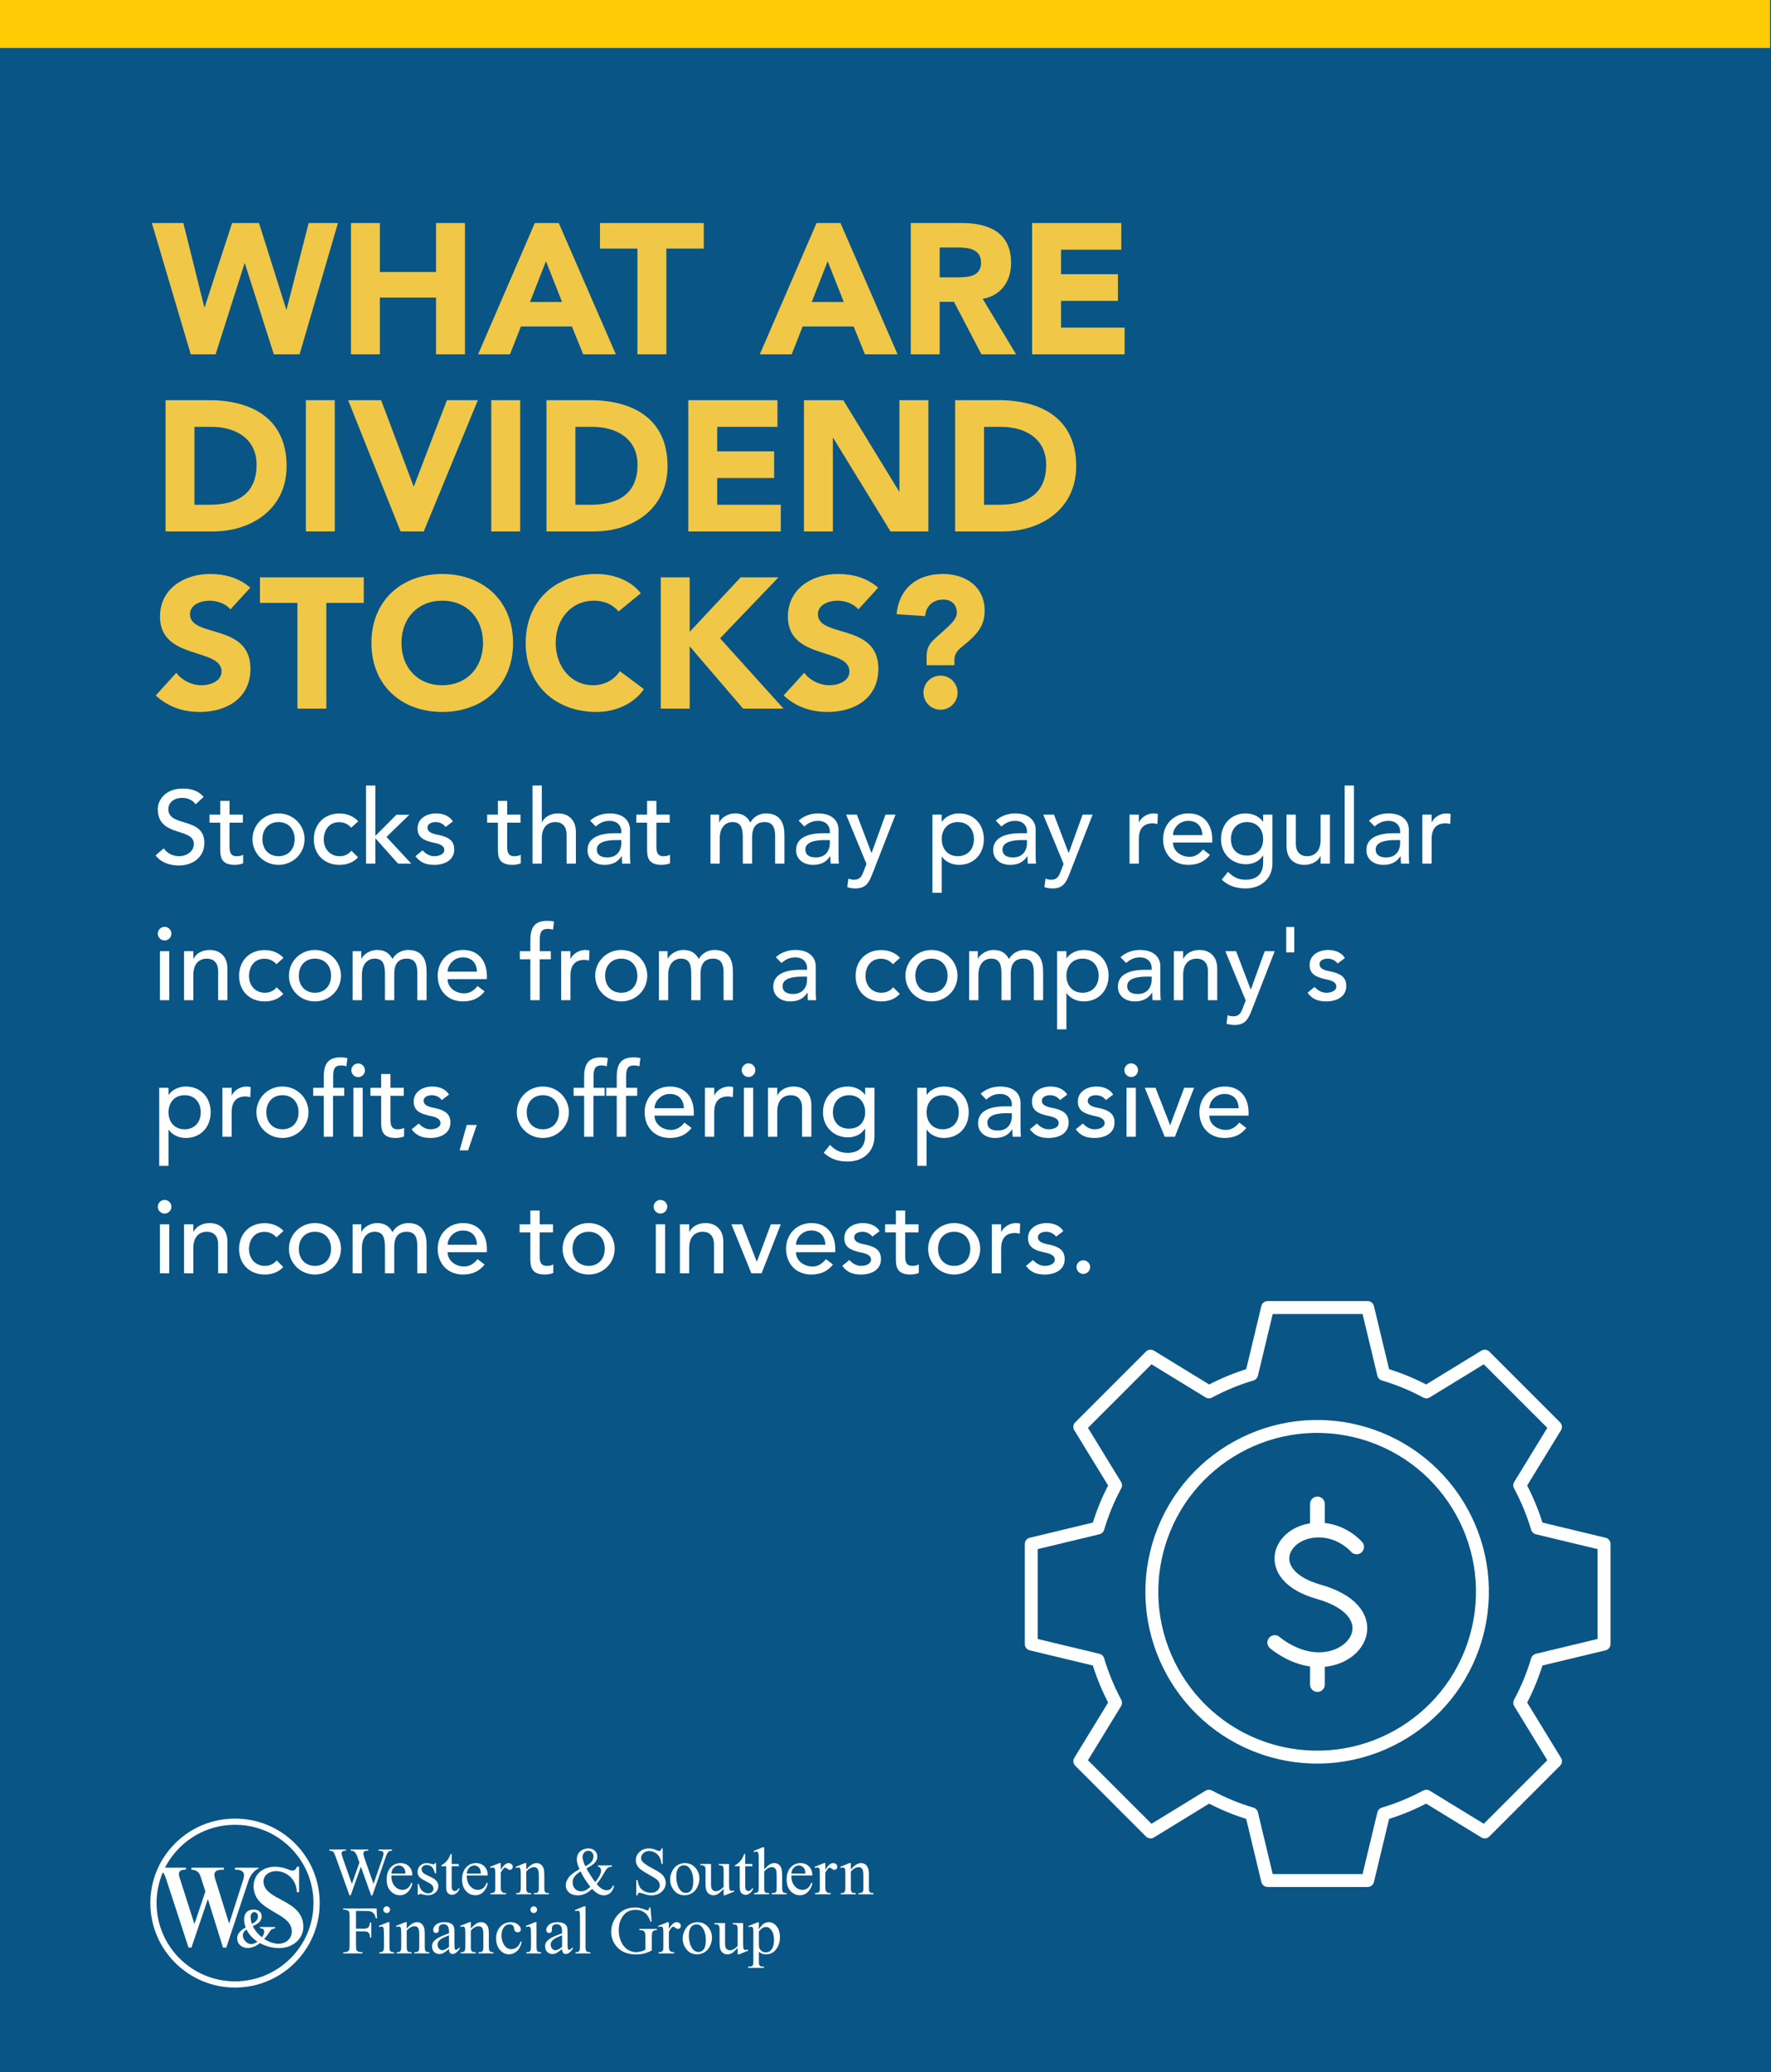
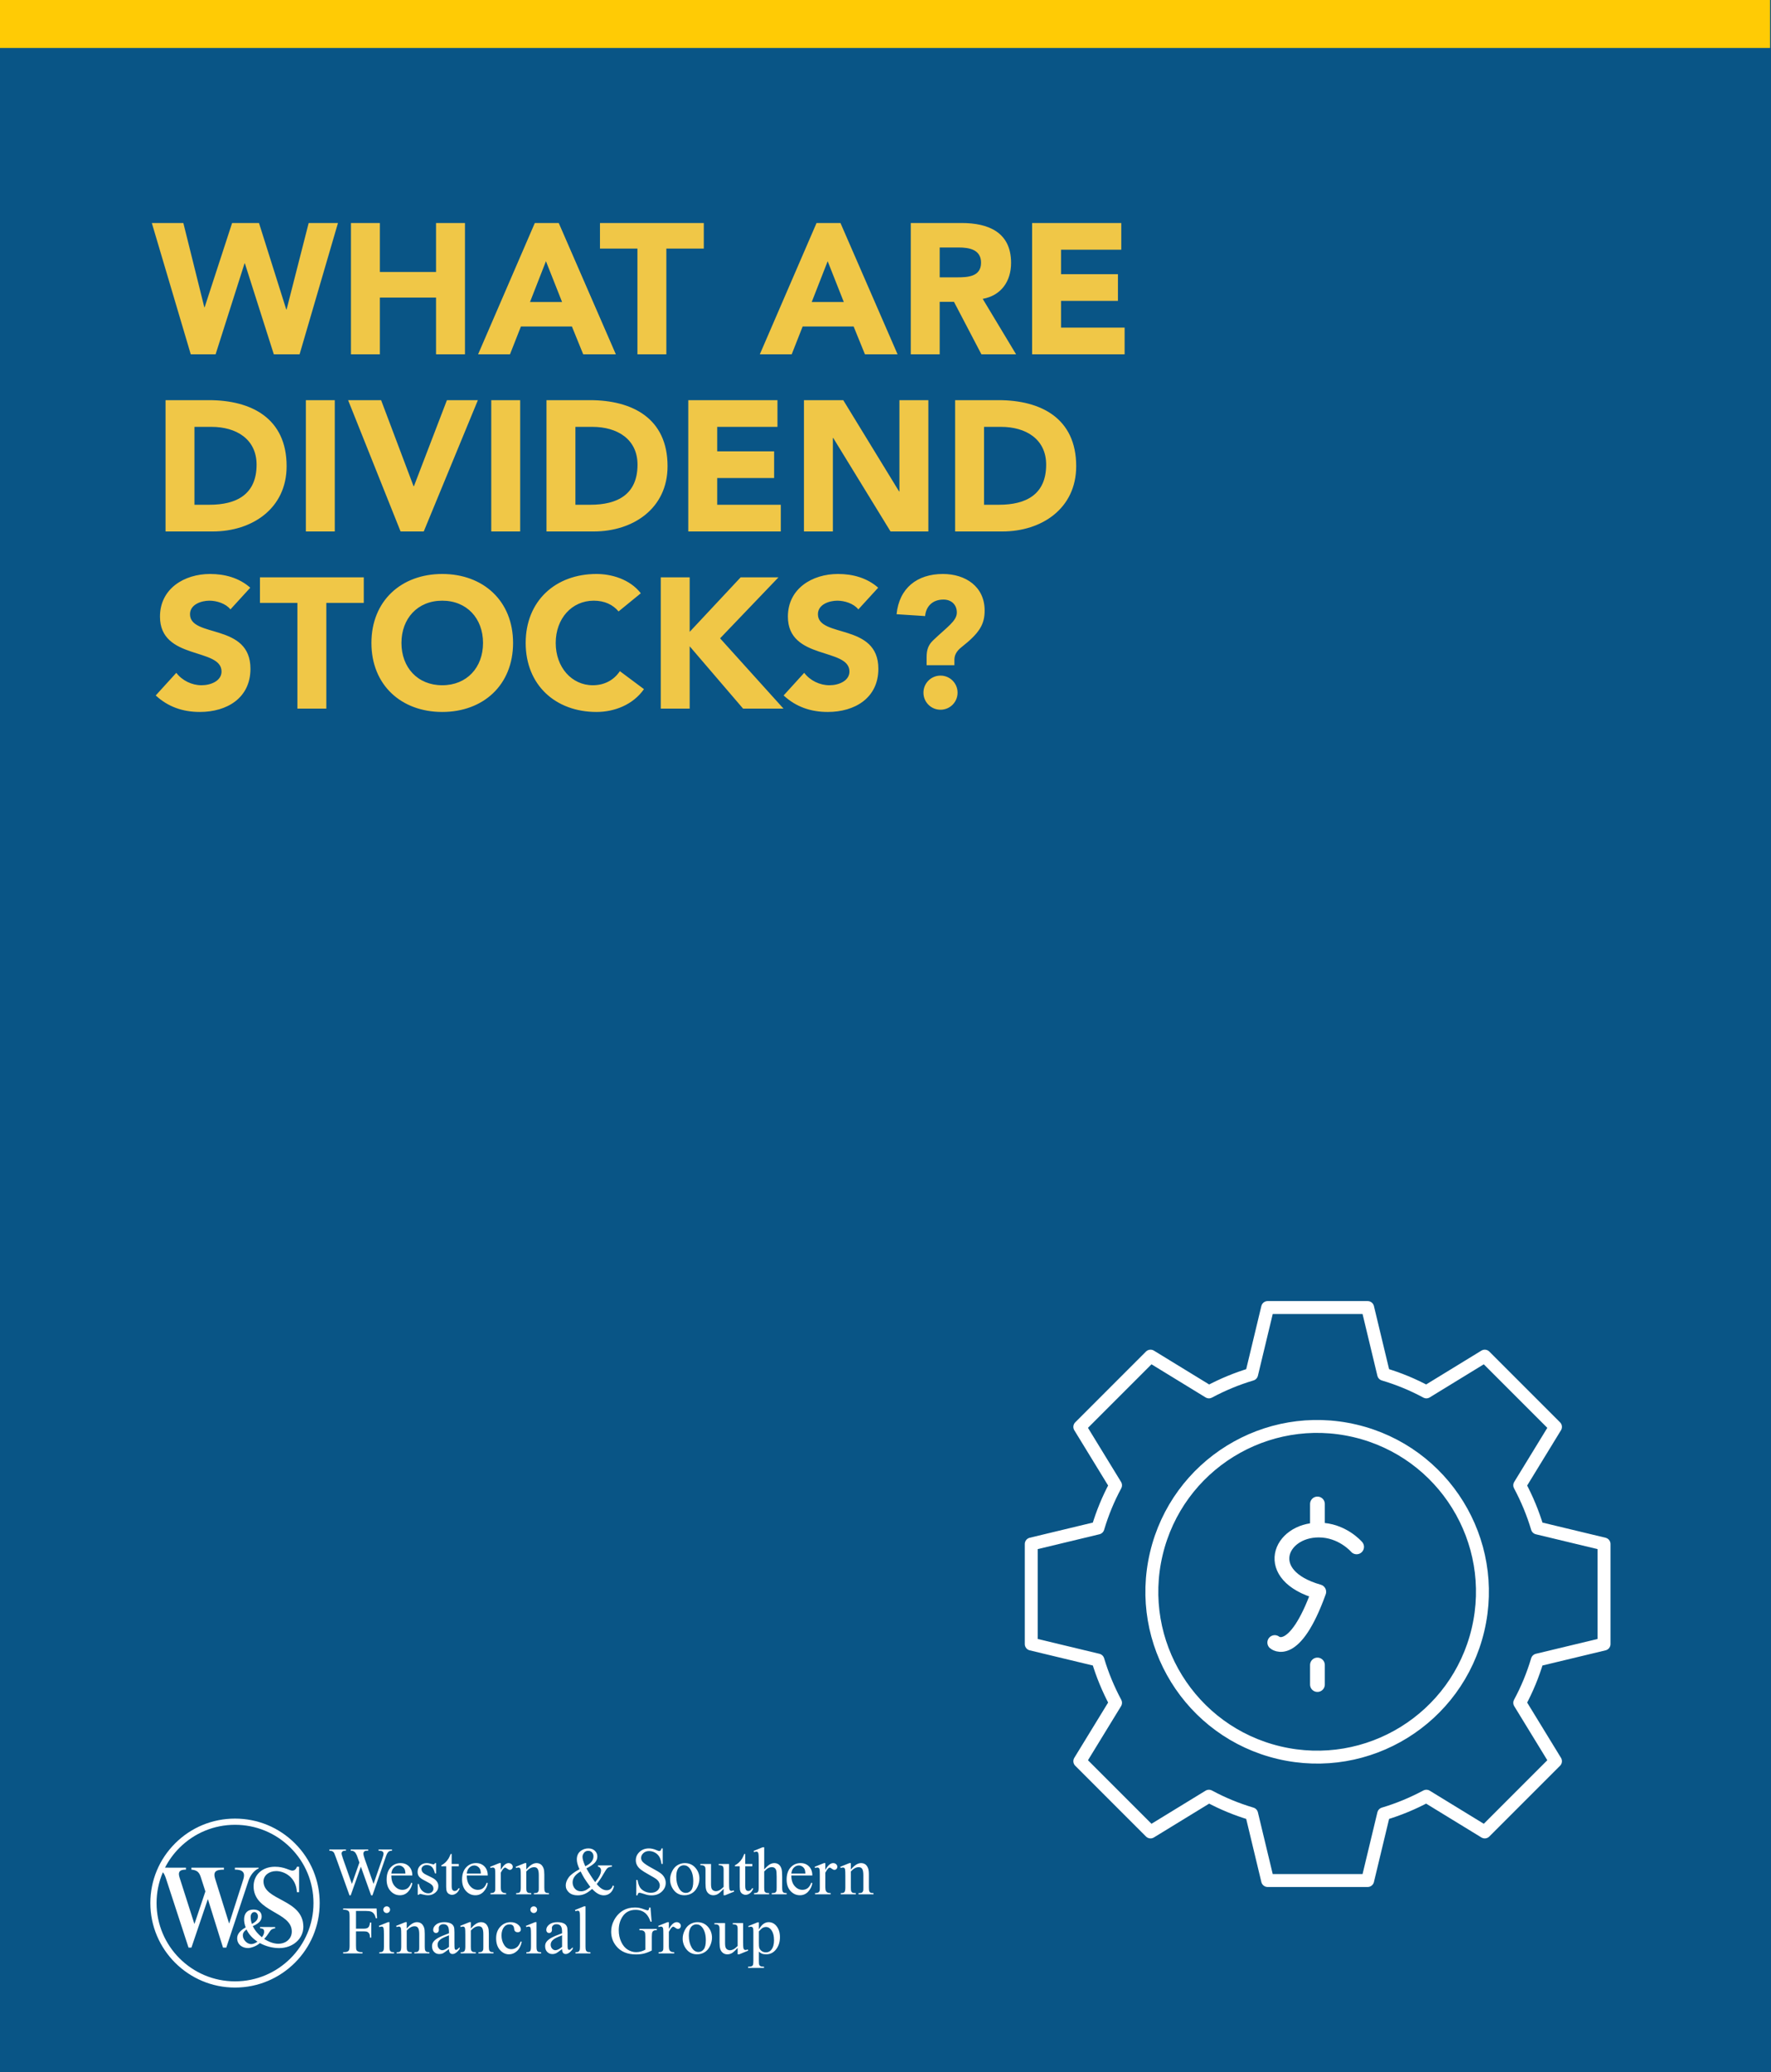
<svg xmlns="http://www.w3.org/2000/svg" width="1920" height="2246" viewBox="0 0 1920 2246" fill="none">
  <rect width="1920" height="2246" fill="#095586" />
  <rect x="1919" y="52" width="1919" height="52" transform="rotate(-180 1919 52)" fill="#FFCB05" />
  <path d="M206.808 384L164.598 241.692H198.768L221.481 332.946H221.883L251.631 241.692H280.776L310.323 335.358H310.725L334.644 241.692H366.402L324.795 384H296.856L265.5 285.51H265.098L233.742 384H206.808ZM380.472 384V241.692H411.828V294.756H472.731V241.692H504.087V384H472.731V322.494H411.828V384H380.472ZM518.316 384L579.822 241.692H605.751L667.659 384H632.283L620.022 353.85H564.747L552.888 384H518.316ZM609.369 327.318L591.882 283.098L574.596 327.318H609.369ZM691.058 384V269.43H650.456V241.692H763.016V269.43H722.414V384H691.058ZM823.741 384L885.247 241.692H911.176L973.084 384H937.708L925.447 353.85H870.172L858.313 384H823.741ZM914.794 327.318L897.307 283.098L880.021 327.318H914.794ZM987.398 384V241.692H1042.47C1071.62 241.692 1096.14 251.742 1096.14 284.907C1096.14 304.806 1085.49 320.283 1065.39 323.901L1101.57 384H1063.98L1034.23 327.117H1018.75V384H987.398ZM1018.75 268.224V300.585H1037.25C1048.7 300.585 1063.58 300.183 1063.58 284.706C1063.58 270.435 1050.71 268.224 1039.26 268.224H1018.75ZM1118.94 384V241.692H1215.62V270.636H1150.3V297.168H1212V326.112H1150.3V355.056H1219.24V384H1118.94ZM179.472 576V433.692H226.506C272.334 433.692 310.725 453.189 310.725 505.248C310.725 551.277 273.138 576 230.727 576H179.472ZM210.828 462.636V547.056H227.109C256.254 547.056 278.163 536.001 278.163 503.64C278.163 475.701 255.852 462.636 229.32 462.636H210.828ZM331.587 576V433.692H362.943V576H331.587ZM434.277 576L377.394 433.692H413.172L448.347 526.956H448.749L484.527 433.692H518.094L459.402 576H434.277ZM532.587 576V433.692H563.943V576H532.587ZM592.464 576V433.692H639.498C685.326 433.692 723.717 453.189 723.717 505.248C723.717 551.277 686.13 576 643.719 576H592.464ZM623.82 462.636V547.056H640.101C669.246 547.056 691.155 536.001 691.155 503.64C691.155 475.701 668.844 462.636 642.312 462.636H623.82ZM746.187 576V433.692H842.868V462.636H777.543V489.168H839.25V518.112H777.543V547.056H846.486V576H746.187ZM871.587 576V433.692H914.199L974.7 532.584H975.102V433.692H1006.46V576H965.454L903.345 474.696H902.943V576H871.587ZM1035.49 576V433.692H1082.52C1128.35 433.692 1166.74 453.189 1166.74 505.248C1166.74 551.277 1129.15 576 1086.74 576H1035.49ZM1066.84 462.636V547.056H1083.13C1112.27 547.056 1134.18 536.001 1134.18 503.64C1134.18 475.701 1111.87 462.636 1085.34 462.636H1066.84ZM271.329 636.948L249.822 660.465C244.797 654.033 234.747 651.018 227.109 651.018C218.265 651.018 206.004 655.038 206.004 665.691C206.004 691.62 271.53 674.937 271.53 724.785C271.53 756.543 246.003 771.618 216.657 771.618C198.366 771.618 182.286 766.191 168.819 753.729L191.13 729.207C197.562 737.649 208.014 742.674 218.466 742.674C228.717 742.674 240.174 737.85 240.174 727.8C240.174 701.67 173.442 715.74 173.442 668.304C173.442 637.953 199.773 622.074 227.712 622.074C243.792 622.074 259.269 626.295 271.329 636.948ZM322.427 768V653.43H281.825V625.692H394.385V653.43H353.783V768H322.427ZM402.67 696.846C402.67 651.219 435.031 622.074 479.452 622.074C523.873 622.074 556.234 651.219 556.234 696.846C556.234 742.473 523.873 771.618 479.452 771.618C435.031 771.618 402.67 742.473 402.67 696.846ZM435.232 696.846C435.232 723.378 452.719 742.674 479.452 742.674C506.185 742.674 523.672 723.378 523.672 696.846C523.672 670.314 506.185 651.018 479.452 651.018C452.719 651.018 435.232 670.314 435.232 696.846ZM694.729 642.978L670.609 662.676C664.378 655.239 655.333 651.018 643.675 651.018C619.957 651.018 602.47 670.314 602.47 696.846C602.47 723.378 619.957 742.674 642.67 742.674C655.333 742.674 665.584 737.046 672.016 727.398L698.146 746.895C686.287 763.779 666.187 771.618 646.69 771.618C602.269 771.618 569.908 742.473 569.908 696.846C569.908 651.219 602.269 622.074 646.69 622.074C662.569 622.074 682.669 627.501 694.729 642.978ZM716.351 768V625.692H747.707V684.786L802.982 625.692H843.986L780.671 691.821L849.413 768H805.595L747.707 700.464V768H716.351ZM952.059 636.948L930.552 660.465C925.527 654.033 915.477 651.018 907.839 651.018C898.995 651.018 886.734 655.038 886.734 665.691C886.734 691.62 952.26 674.937 952.26 724.785C952.26 756.543 926.733 771.618 897.387 771.618C879.096 771.618 863.016 766.191 849.549 753.729L871.86 729.207C878.292 737.649 888.744 742.674 899.196 742.674C909.447 742.674 920.904 737.85 920.904 727.8C920.904 701.67 854.172 715.74 854.172 668.304C854.172 637.953 880.503 622.074 908.442 622.074C924.522 622.074 939.999 626.295 952.059 636.948ZM1004.56 720.966V712.122C1004.56 704.082 1006.57 698.856 1011.6 694.032C1026.47 679.761 1037.33 673.128 1037.33 663.882C1037.33 655.038 1031.1 649.812 1022.86 649.812C1010.39 649.812 1003.76 657.852 1002.96 667.701L972.002 665.691C974.816 637.35 994.313 622.074 1022.25 622.074C1046.77 622.074 1067.48 635.742 1067.48 661.671C1067.48 676.947 1061.65 686.193 1042.55 701.268C1036.32 706.092 1034.71 710.715 1034.71 715.137V720.966H1004.56ZM1001.15 750.714C1001.15 740.463 1009.39 732.222 1019.64 732.222C1029.89 732.222 1038.13 740.463 1038.13 750.714C1038.13 760.965 1029.89 769.206 1019.64 769.206C1009.39 769.206 1001.15 760.965 1001.15 750.714Z" fill="#F0C747" />
-   <path d="M168.696 927.04L177.544 919.424C181.352 925.248 187.96 927.936 194.344 927.936C201.4 927.936 210.136 923.456 210.136 914.72C210.136 896.464 171.048 907.776 171.048 876.864C171.048 867.568 178.888 854.688 197.928 854.688C206.552 854.688 214.84 856.48 220.776 863.76L212.04 871.712C209.352 867.568 204.088 864.768 197.928 864.768C186.056 864.768 182.472 871.936 182.472 876.864C182.472 896.912 221.56 884.928 221.56 913.488C221.56 928.832 209.24 938.016 194.008 938.016C183.816 938.016 174.072 934.544 168.696 927.04ZM263.298 882.912V891.648H248.85V915.728C248.85 921.664 248.85 927.936 256.466 927.936C258.818 927.936 261.618 927.6 263.634 926.368V935.552C261.282 936.896 256.578 937.344 254.562 937.344C238.994 937.344 238.77 927.824 238.77 919.312V891.648H227.122V882.912H238.77V868.016H248.85V882.912H263.298ZM284.48 909.456C284.48 920.208 291.2 927.936 301.952 927.936C312.704 927.936 319.424 920.208 319.424 909.456C319.424 898.704 312.704 890.976 301.952 890.976C291.2 890.976 284.48 898.704 284.48 909.456ZM273.728 909.456C273.728 894 286.16 881.568 301.952 881.568C317.744 881.568 330.176 894 330.176 909.456C330.176 924.912 317.744 937.344 301.952 937.344C286.16 937.344 273.728 924.912 273.728 909.456ZM388.388 890.08L380.772 897.024C377.076 893.104 373.156 891.088 367.556 891.088C356.58 891.088 350.98 899.936 350.98 909.904C350.98 919.872 357.7 927.936 368.115 927.936C373.716 927.936 377.636 925.92 380.996 922L388.164 929.168C382.9 934.992 375.732 937.344 368.004 937.344C351.651 937.344 340.228 926.032 340.228 909.68C340.228 893.328 351.428 881.68 368.004 881.68C375.732 881.68 383.124 884.368 388.388 890.08ZM396.835 936V851.328H406.915V905.984L429.763 883.024H443.763L419.011 907.104L445.891 936H431.555L406.915 908.448V936H396.835ZM490.977 890.304L483.137 896.24C480.785 893.328 477.313 890.976 472.273 890.976C467.569 890.976 463.425 893.104 463.425 896.912C463.425 903.296 472.497 904.192 476.977 905.2C485.713 907.328 492.433 910.688 492.433 920.656C492.433 932.64 481.457 937.344 470.929 937.344C462.193 937.344 455.697 935.104 450.433 927.936L458.049 921.664C461.297 924.912 465.105 927.936 470.929 927.936C476.081 927.936 481.681 925.808 481.681 921.216C481.681 915.168 473.281 914.048 468.913 913.04C460.289 910.912 452.673 908.112 452.673 897.92C452.673 886.832 462.865 881.568 472.833 881.568C479.889 881.568 487.169 884.032 490.977 890.304ZM564.298 882.912V891.648H549.85V915.728C549.85 921.664 549.85 927.936 557.466 927.936C559.818 927.936 562.618 927.6 564.634 926.368V935.552C562.282 936.896 557.578 937.344 555.562 937.344C539.994 937.344 539.77 927.824 539.77 919.312V891.648H528.122V882.912H539.77V868.016H549.85V882.912H564.298ZM577.304 936V851.328H587.384V891.088H587.608C590.184 885.488 596.904 881.568 605.08 881.568C615.384 881.568 624.344 887.728 624.344 901.84V936H614.264V904.64C614.264 894.672 608.552 890.976 602.168 890.976C593.768 890.976 587.384 896.352 587.384 908.672V936H577.304ZM645.81 895.68L639.762 889.408C645.362 884.144 653.426 881.568 660.818 881.568C676.498 881.568 682.994 890.08 682.994 899.264V926.368C682.994 930.064 683.106 933.2 683.442 936H674.482C674.258 933.312 674.146 930.624 674.146 927.936H673.922C669.442 934.768 663.394 937.344 655.33 937.344C645.474 937.344 636.962 931.744 636.962 921.44C636.962 907.776 650.066 903.072 666.194 903.072H673.586V900.832C673.586 895.344 669.554 889.632 660.93 889.632C653.202 889.632 649.506 892.88 645.81 895.68ZM673.586 910.464H668.21C658.69 910.464 647.042 912.144 647.042 920.656C647.042 926.704 651.522 929.28 658.466 929.28C669.666 929.28 673.586 920.992 673.586 913.824V910.464ZM726.064 882.912V891.648H711.616V915.728C711.616 921.664 711.616 927.936 719.232 927.936C721.584 927.936 724.384 927.6 726.4 926.368V935.552C724.048 936.896 719.344 937.344 717.328 937.344C701.76 937.344 701.536 927.824 701.536 919.312V891.648H689.888V882.912H701.536V868.016H711.616V882.912H726.064ZM770.241 936V882.912H779.649V891.2H779.873C780.881 888.064 787.377 881.568 796.897 881.568C804.737 881.568 810.113 884.928 813.473 891.424C816.945 884.928 823.889 881.568 830.273 881.568C846.625 881.568 850.433 893.216 850.433 905.088V936H840.353V906.432C840.353 898.368 838.673 890.976 828.929 890.976C819.185 890.976 815.377 897.584 815.377 906.992V936H805.297V908.224C805.297 898.144 803.841 890.976 794.097 890.976C786.817 890.976 780.321 896.464 780.321 908.448V936H770.241ZM871.888 895.68L865.84 889.408C871.44 884.144 879.504 881.568 886.896 881.568C902.576 881.568 909.072 890.08 909.072 899.264V926.368C909.072 930.064 909.184 933.2 909.52 936H900.56C900.336 933.312 900.224 930.624 900.224 927.936H900C895.52 934.768 889.472 937.344 881.408 937.344C871.552 937.344 863.04 931.744 863.04 921.44C863.04 907.776 876.144 903.072 892.272 903.072H899.664V900.832C899.664 895.344 895.632 889.632 887.008 889.632C879.28 889.632 875.584 892.88 871.888 895.68ZM899.664 910.464H894.288C884.768 910.464 873.12 912.144 873.12 920.656C873.12 926.704 877.6 929.28 884.544 929.28C895.744 929.28 899.664 920.992 899.664 913.824V910.464ZM939.374 936.336L917.31 882.912H928.958L944.75 924.352H944.974L959.982 882.912H970.846L945.646 947.424C942.062 956.608 938.59 962.88 927.502 962.88C924.478 962.88 921.342 962.544 918.542 961.424L919.774 952.24C921.678 953.024 923.806 953.472 925.822 953.472C932.206 953.472 934.11 950 936.126 944.736L939.374 936.336ZM1010.87 967.584V882.912H1020.95V890.528H1021.17C1025.09 884.816 1032.48 881.568 1039.65 881.568C1056.11 881.568 1066.64 893.776 1066.64 909.456C1066.64 925.36 1056 937.344 1039.65 937.344C1032.03 937.344 1024.75 933.872 1021.17 928.384H1020.95V967.584H1010.87ZM1038.42 890.976C1027.67 890.976 1020.95 898.704 1020.95 909.456C1020.95 920.208 1027.67 927.936 1038.42 927.936C1049.17 927.936 1055.89 920.208 1055.89 909.456C1055.89 898.704 1049.17 890.976 1038.42 890.976ZM1085.61 895.68L1079.56 889.408C1085.16 884.144 1093.22 881.568 1100.61 881.568C1116.29 881.568 1122.79 890.08 1122.79 899.264V926.368C1122.79 930.064 1122.9 933.2 1123.24 936H1114.28C1114.05 933.312 1113.94 930.624 1113.94 927.936H1113.72C1109.24 934.768 1103.19 937.344 1095.13 937.344C1085.27 937.344 1076.76 931.744 1076.76 921.44C1076.76 907.776 1089.86 903.072 1105.99 903.072H1113.38V900.832C1113.38 895.344 1109.35 889.632 1100.73 889.632C1093 889.632 1089.3 892.88 1085.61 895.68ZM1113.38 910.464H1108.01C1098.49 910.464 1086.84 912.144 1086.84 920.656C1086.84 926.704 1091.32 929.28 1098.26 929.28C1109.46 929.28 1113.38 920.992 1113.38 913.824V910.464ZM1153.09 936.336L1131.03 882.912H1142.68L1158.47 924.352H1158.69L1173.7 882.912H1184.56L1159.36 947.424C1155.78 956.608 1152.31 962.88 1141.22 962.88C1138.2 962.88 1135.06 962.544 1132.26 961.424L1133.49 952.24C1135.4 953.024 1137.52 953.472 1139.54 953.472C1145.92 953.472 1147.83 950 1149.84 944.736L1153.09 936.336ZM1224.58 936V882.912H1234.66V891.088H1234.89C1237.46 885.488 1244.18 881.568 1250.79 881.568C1252.36 881.568 1253.93 881.792 1255.27 882.24L1254.82 893.104C1253.14 892.656 1251.46 892.32 1249.9 892.32C1240.04 892.32 1234.66 897.696 1234.66 909.344V936H1224.58ZM1314.25 913.152H1271.69C1271.69 922.448 1280.31 928.608 1289.61 928.608C1295.77 928.608 1300.25 925.472 1304.17 920.656L1311.78 926.48C1306.18 933.76 1298.45 937.344 1288.26 937.344C1271.46 937.344 1260.93 925.248 1260.93 909.456C1260.93 893.552 1272.47 881.568 1288.37 881.568C1307.08 881.568 1314.25 895.904 1314.25 909.568V913.152ZM1271.69 905.088H1303.49C1303.27 896.24 1298.34 889.632 1288.15 889.632C1278.18 889.632 1271.69 898.032 1271.69 905.088ZM1379.5 882.912V935.552C1379.5 951.568 1367.86 962.88 1350.5 962.88C1340.42 962.88 1332.02 960.304 1324.51 953.36L1331.34 944.848C1336.61 950.448 1342.54 953.472 1350.27 953.472C1365.28 953.472 1369.42 944.064 1369.42 935.104V927.264H1369.09C1365.28 933.648 1358 936.672 1350.72 936.672C1335.15 936.672 1323.62 924.912 1323.73 909.456C1323.73 893.776 1334.26 881.568 1350.72 881.568C1357.89 881.568 1365.28 884.816 1369.2 890.528H1369.42V882.912H1379.5ZM1351.95 890.976C1341.2 890.976 1334.48 898.704 1334.48 909.456C1334.48 920.208 1341.2 927.264 1351.95 927.264C1362.7 927.264 1369.42 920.208 1369.42 909.456C1369.42 898.704 1362.7 890.976 1351.95 890.976ZM1441.81 882.912V936H1431.73V927.824H1431.51C1428.93 933.424 1422.21 937.344 1414.04 937.344C1403.73 937.344 1394.77 931.184 1394.77 917.072V882.912H1404.85V914.272C1404.85 924.24 1410.56 927.936 1416.95 927.936C1425.35 927.936 1431.73 922.56 1431.73 910.24V882.912H1441.81ZM1457.79 936V851.328H1467.87V936H1457.79ZM1490.18 895.68L1484.14 889.408C1489.74 884.144 1497.8 881.568 1505.19 881.568C1520.87 881.568 1527.37 890.08 1527.37 899.264V926.368C1527.37 930.064 1527.48 933.2 1527.82 936H1518.86C1518.63 933.312 1518.52 930.624 1518.52 927.936H1518.3C1513.82 934.768 1507.77 937.344 1499.7 937.344C1489.85 937.344 1481.34 931.744 1481.34 921.44C1481.34 907.776 1494.44 903.072 1510.57 903.072H1517.96V900.832C1517.96 895.344 1513.93 889.632 1505.3 889.632C1497.58 889.632 1493.88 892.88 1490.18 895.68ZM1517.96 910.464H1512.58C1503.06 910.464 1491.42 912.144 1491.42 920.656C1491.42 926.704 1495.9 929.28 1502.84 929.28C1514.04 929.28 1517.96 920.992 1517.96 913.824V910.464ZM1541.99 936V882.912H1552.07V891.088H1552.3C1554.87 885.488 1561.59 881.568 1568.2 881.568C1569.77 881.568 1571.34 881.792 1572.68 882.24L1572.23 893.104C1570.55 892.656 1568.87 892.32 1567.3 892.32C1557.45 892.32 1552.07 897.696 1552.07 909.344V936H1541.99ZM173.4 1084V1030.91H183.48V1084H173.4ZM171.048 1011.87C171.048 1007.84 174.408 1004.48 178.44 1004.48C182.472 1004.48 185.832 1007.84 185.832 1011.87C185.832 1015.9 182.472 1019.26 178.44 1019.26C174.408 1019.26 171.048 1015.9 171.048 1011.87ZM199.522 1084V1030.91H209.602V1039.09H209.826C212.402 1033.49 219.122 1029.57 227.298 1029.57C237.602 1029.57 246.562 1035.73 246.562 1049.84V1084H236.482V1052.64C236.482 1042.67 230.77 1038.98 224.386 1038.98C215.986 1038.98 209.602 1044.35 209.602 1056.67V1084H199.522ZM307.341 1038.08L299.725 1045.02C296.029 1041.1 292.109 1039.09 286.509 1039.09C275.533 1039.09 269.933 1047.94 269.933 1057.9C269.933 1067.87 276.653 1075.94 287.069 1075.94C292.669 1075.94 296.589 1073.92 299.949 1070L307.117 1077.17C301.853 1082.99 294.685 1085.34 286.957 1085.34C270.605 1085.34 259.181 1074.03 259.181 1057.68C259.181 1041.33 270.381 1029.68 286.957 1029.68C294.685 1029.68 302.077 1032.37 307.341 1038.08ZM323.964 1057.46C323.964 1068.21 330.684 1075.94 341.436 1075.94C352.188 1075.94 358.908 1068.21 358.908 1057.46C358.908 1046.7 352.188 1038.98 341.436 1038.98C330.684 1038.98 323.964 1046.7 323.964 1057.46ZM313.212 1057.46C313.212 1042 325.644 1029.57 341.436 1029.57C357.228 1029.57 369.66 1042 369.66 1057.46C369.66 1072.91 357.228 1085.34 341.436 1085.34C325.644 1085.34 313.212 1072.91 313.212 1057.46ZM382.288 1084V1030.91H391.696V1039.2H391.92C392.928 1036.06 399.424 1029.57 408.944 1029.57C416.784 1029.57 422.16 1032.93 425.52 1039.42C428.992 1032.93 435.936 1029.57 442.32 1029.57C458.672 1029.57 462.48 1041.22 462.48 1053.09V1084H452.4V1054.43C452.4 1046.37 450.72 1038.98 440.976 1038.98C431.232 1038.98 427.424 1045.58 427.424 1054.99V1084H417.344V1056.22C417.344 1046.14 415.888 1038.98 406.144 1038.98C398.864 1038.98 392.368 1044.46 392.368 1056.45V1084H382.288ZM527.839 1061.15H485.279C485.279 1070.45 493.903 1076.61 503.199 1076.61C509.359 1076.61 513.839 1073.47 517.759 1068.66L525.375 1074.48C519.775 1081.76 512.047 1085.34 501.855 1085.34C485.055 1085.34 474.527 1073.25 474.527 1057.46C474.527 1041.55 486.063 1029.57 501.967 1029.57C520.671 1029.57 527.839 1043.9 527.839 1057.57V1061.15ZM485.279 1053.09H517.087C516.863 1044.24 511.935 1037.63 501.743 1037.63C491.775 1037.63 485.279 1046.03 485.279 1053.09ZM574.989 1084V1039.65H563.565V1030.91H574.989V1019.04C574.989 1004.93 579.917 997.984 593.133 997.984C595.373 997.984 597.837 998.096 600.637 998.768L599.517 1007.73C597.613 1006.94 595.821 1006.72 593.805 1006.72C586.413 1006.72 585.181 1011.31 585.181 1018.7V1030.91H597.165V1039.65H585.069V1084H574.989ZM608.366 1084V1030.91H618.446V1039.09H618.67C621.246 1033.49 627.966 1029.57 634.574 1029.57C636.142 1029.57 637.71 1029.79 639.054 1030.24L638.606 1041.1C636.926 1040.66 635.246 1040.32 633.678 1040.32C623.822 1040.32 618.446 1045.7 618.446 1057.34V1084H608.366ZM656.026 1057.46C656.026 1068.21 662.746 1075.94 673.498 1075.94C684.25 1075.94 690.97 1068.21 690.97 1057.46C690.97 1046.7 684.25 1038.98 673.498 1038.98C662.746 1038.98 656.026 1046.7 656.026 1057.46ZM645.274 1057.46C645.274 1042 657.706 1029.57 673.498 1029.57C689.29 1029.57 701.722 1042 701.722 1057.46C701.722 1072.91 689.29 1085.34 673.498 1085.34C657.706 1085.34 645.274 1072.91 645.274 1057.46ZM714.35 1084V1030.91H723.758V1039.2H723.982C724.99 1036.06 731.486 1029.57 741.006 1029.57C748.846 1029.57 754.222 1032.93 757.582 1039.42C761.054 1032.93 767.998 1029.57 774.382 1029.57C790.734 1029.57 794.542 1041.22 794.542 1053.09V1084H784.462V1054.43C784.462 1046.37 782.782 1038.98 773.038 1038.98C763.294 1038.98 759.486 1045.58 759.486 1054.99V1084H749.406V1056.22C749.406 1046.14 747.95 1038.98 738.206 1038.98C730.926 1038.98 724.43 1044.46 724.43 1056.45V1084H714.35ZM847.169 1043.68L841.121 1037.41C846.721 1032.14 854.785 1029.57 862.177 1029.57C877.857 1029.57 884.353 1038.08 884.353 1047.26V1074.37C884.353 1078.06 884.465 1081.2 884.801 1084H875.841C875.617 1081.31 875.505 1078.62 875.505 1075.94H875.281C870.801 1082.77 864.753 1085.34 856.689 1085.34C846.833 1085.34 838.321 1079.74 838.321 1069.44C838.321 1055.78 851.425 1051.07 867.553 1051.07H874.945V1048.83C874.945 1043.34 870.913 1037.63 862.289 1037.63C854.561 1037.63 850.865 1040.88 847.169 1043.68ZM874.945 1058.46H869.569C860.049 1058.46 848.401 1060.14 848.401 1068.66C848.401 1074.7 852.881 1077.28 859.825 1077.28C871.025 1077.28 874.945 1068.99 874.945 1061.82V1058.46ZM975.731 1038.08L968.115 1045.02C964.419 1041.1 960.499 1039.09 954.899 1039.09C943.923 1039.09 938.323 1047.94 938.323 1057.9C938.323 1067.87 945.043 1075.94 955.459 1075.94C961.059 1075.94 964.979 1073.92 968.339 1070L975.507 1077.17C970.243 1082.99 963.075 1085.34 955.347 1085.34C938.995 1085.34 927.571 1074.03 927.571 1057.68C927.571 1041.33 938.771 1029.68 955.347 1029.68C963.075 1029.68 970.467 1032.37 975.731 1038.08ZM992.355 1057.46C992.355 1068.21 999.075 1075.94 1009.83 1075.94C1020.58 1075.94 1027.3 1068.21 1027.3 1057.46C1027.3 1046.7 1020.58 1038.98 1009.83 1038.98C999.075 1038.98 992.355 1046.7 992.355 1057.46ZM981.603 1057.46C981.603 1042 994.035 1029.57 1009.83 1029.57C1025.62 1029.57 1038.05 1042 1038.05 1057.46C1038.05 1072.91 1025.62 1085.34 1009.83 1085.34C994.035 1085.34 981.603 1072.91 981.603 1057.46ZM1050.68 1084V1030.91H1060.09V1039.2H1060.31C1061.32 1036.06 1067.81 1029.57 1077.33 1029.57C1085.17 1029.57 1090.55 1032.93 1093.91 1039.42C1097.38 1032.93 1104.33 1029.57 1110.71 1029.57C1127.06 1029.57 1130.87 1041.22 1130.87 1053.09V1084H1120.79V1054.43C1120.79 1046.37 1119.11 1038.98 1109.37 1038.98C1099.62 1038.98 1095.81 1045.58 1095.81 1054.99V1084H1085.73V1056.22C1085.73 1046.14 1084.28 1038.98 1074.53 1038.98C1067.25 1038.98 1060.76 1044.46 1060.76 1056.45V1084H1050.68ZM1146.05 1115.58V1030.91H1156.13V1038.53H1156.36C1160.28 1032.82 1167.67 1029.57 1174.84 1029.57C1191.3 1029.57 1201.83 1041.78 1201.83 1057.46C1201.83 1073.36 1191.19 1085.34 1174.84 1085.34C1167.22 1085.34 1159.94 1081.87 1156.36 1076.38H1156.13V1115.58H1146.05ZM1173.61 1038.98C1162.85 1038.98 1156.13 1046.7 1156.13 1057.46C1156.13 1068.21 1162.85 1075.94 1173.61 1075.94C1184.36 1075.94 1191.08 1068.21 1191.08 1057.46C1191.08 1046.7 1184.36 1038.98 1173.61 1038.98ZM1220.79 1043.68L1214.75 1037.41C1220.35 1032.14 1228.41 1029.57 1235.8 1029.57C1251.48 1029.57 1257.98 1038.08 1257.98 1047.26V1074.37C1257.98 1078.06 1258.09 1081.2 1258.43 1084H1249.47C1249.24 1081.31 1249.13 1078.62 1249.13 1075.94H1248.91C1244.43 1082.77 1238.38 1085.34 1230.31 1085.34C1220.46 1085.34 1211.95 1079.74 1211.95 1069.44C1211.95 1055.78 1225.05 1051.07 1241.18 1051.07H1248.57V1048.83C1248.57 1043.34 1244.54 1037.63 1235.91 1037.63C1228.19 1037.63 1224.49 1040.88 1220.79 1043.68ZM1248.57 1058.46H1243.19C1233.67 1058.46 1222.03 1060.14 1222.03 1068.66C1222.03 1074.7 1226.51 1077.28 1233.45 1077.28C1244.65 1077.28 1248.57 1068.99 1248.57 1061.82V1058.46ZM1272.6 1084V1030.91H1282.68V1039.09H1282.9C1285.48 1033.49 1292.2 1029.57 1300.38 1029.57C1310.68 1029.57 1319.64 1035.73 1319.64 1049.84V1084H1309.56V1052.64C1309.56 1042.67 1303.85 1038.98 1297.46 1038.98C1289.06 1038.98 1282.68 1044.35 1282.68 1056.67V1084H1272.6ZM1350.51 1084.34L1328.45 1030.91H1340.1L1355.89 1072.35H1356.11L1371.12 1030.91H1381.99L1356.79 1095.42C1353.2 1104.61 1349.73 1110.88 1338.64 1110.88C1335.62 1110.88 1332.48 1110.54 1329.68 1109.42L1330.91 1100.24C1332.82 1101.02 1334.95 1101.47 1336.96 1101.47C1343.35 1101.47 1345.25 1098 1347.27 1092.74L1350.51 1084.34ZM1403.15 1004.7V1032.26H1394.42V1004.7H1403.15ZM1458.07 1038.3L1450.23 1044.24C1447.88 1041.33 1444.41 1038.98 1439.37 1038.98C1434.66 1038.98 1430.52 1041.1 1430.52 1044.91C1430.52 1051.3 1439.59 1052.19 1444.07 1053.2C1452.81 1055.33 1459.53 1058.69 1459.53 1068.66C1459.53 1080.64 1448.55 1085.34 1438.02 1085.34C1429.29 1085.34 1422.79 1083.1 1417.53 1075.94L1425.14 1069.66C1428.39 1072.91 1432.2 1075.94 1438.02 1075.94C1443.17 1075.94 1448.77 1073.81 1448.77 1069.22C1448.77 1063.17 1440.37 1062.05 1436.01 1061.04C1427.38 1058.91 1419.77 1056.11 1419.77 1045.92C1419.77 1034.83 1429.96 1029.57 1439.93 1029.57C1446.98 1029.57 1454.26 1032.03 1458.07 1038.3ZM172.616 1263.58V1178.91H182.696V1186.53H182.92C186.84 1180.82 194.232 1177.57 201.4 1177.57C217.864 1177.57 228.392 1189.78 228.392 1205.46C228.392 1221.36 217.752 1233.34 201.4 1233.34C193.784 1233.34 186.504 1229.87 182.92 1224.38H182.696V1263.58H172.616ZM200.168 1186.98C189.416 1186.98 182.696 1194.7 182.696 1205.46C182.696 1216.21 189.416 1223.94 200.168 1223.94C210.92 1223.94 217.64 1216.21 217.64 1205.46C217.64 1194.7 210.92 1186.98 200.168 1186.98ZM241.085 1232V1178.91H251.165V1187.09H251.389C253.965 1181.49 260.685 1177.57 267.293 1177.57C268.861 1177.57 270.429 1177.79 271.773 1178.24L271.325 1189.1C269.645 1188.66 267.965 1188.32 266.397 1188.32C256.541 1188.32 251.165 1193.7 251.165 1205.34V1232H241.085ZM288.745 1205.46C288.745 1216.21 295.465 1223.94 306.217 1223.94C316.969 1223.94 323.689 1216.21 323.689 1205.46C323.689 1194.7 316.969 1186.98 306.217 1186.98C295.465 1186.98 288.745 1194.7 288.745 1205.46ZM277.993 1205.46C277.993 1190 290.425 1177.57 306.217 1177.57C322.009 1177.57 334.441 1190 334.441 1205.46C334.441 1220.91 322.009 1233.34 306.217 1233.34C290.425 1233.34 277.993 1220.91 277.993 1205.46ZM383.133 1232V1178.91H393.213V1232H383.133ZM380.893 1159.98C380.893 1155.95 384.253 1152.59 388.285 1152.59C392.317 1152.59 395.677 1155.95 395.677 1159.98C395.677 1164.02 392.317 1167.38 388.285 1167.38C384.253 1167.38 380.893 1164.02 380.893 1159.98ZM350.989 1232V1187.65H339.565V1178.91H350.989V1167.04C350.989 1152.93 355.917 1145.98 369.133 1145.98C371.373 1145.98 373.837 1146.1 376.637 1146.77L375.517 1155.73C373.613 1154.94 371.821 1154.72 369.805 1154.72C362.413 1154.72 361.181 1159.31 361.181 1166.7V1178.91H373.165V1187.65H361.069V1232H350.989ZM437.752 1178.91V1187.65H423.304V1211.73C423.304 1217.66 423.304 1223.94 430.92 1223.94C433.272 1223.94 436.072 1223.6 438.088 1222.37V1231.55C435.736 1232.9 431.032 1233.34 429.016 1233.34C413.448 1233.34 413.224 1223.82 413.224 1215.31V1187.65H401.575V1178.91H413.224V1164.02H423.304V1178.91H437.752ZM486.821 1186.3L478.981 1192.24C476.629 1189.33 473.157 1186.98 468.117 1186.98C463.413 1186.98 459.269 1189.1 459.269 1192.91C459.269 1199.3 468.341 1200.19 472.821 1201.2C481.557 1203.33 488.277 1206.69 488.277 1216.66C488.277 1228.64 477.301 1233.34 466.773 1233.34C458.037 1233.34 451.541 1231.1 446.277 1223.94L453.893 1217.66C457.141 1220.91 460.949 1223.94 466.773 1223.94C471.925 1223.94 477.525 1221.81 477.525 1217.22C477.525 1211.17 469.125 1210.05 464.757 1209.04C456.133 1206.91 448.517 1204.11 448.517 1193.92C448.517 1182.83 458.709 1177.57 468.677 1177.57C475.733 1177.57 483.013 1180.03 486.821 1186.3ZM516.874 1219.23L507.466 1246.78H498.282L506.01 1219.23H516.874ZM571.042 1205.46C571.042 1216.21 577.762 1223.94 588.514 1223.94C599.266 1223.94 605.986 1216.21 605.986 1205.46C605.986 1194.7 599.266 1186.98 588.514 1186.98C577.762 1186.98 571.042 1194.7 571.042 1205.46ZM560.29 1205.46C560.29 1190 572.722 1177.57 588.514 1177.57C604.306 1177.57 616.738 1190 616.738 1205.46C616.738 1220.91 604.306 1233.34 588.514 1233.34C572.722 1233.34 560.29 1220.91 560.29 1205.46ZM633.286 1232V1187.65H621.862V1178.91H633.286V1167.04C633.286 1152.93 638.214 1145.98 651.43 1145.98C653.67 1145.98 656.134 1146.1 658.934 1146.77L657.814 1155.73C655.91 1154.94 654.118 1154.72 652.102 1154.72C644.71 1154.72 643.478 1159.31 643.478 1166.7V1178.91H655.462V1187.65H643.366V1232H633.286ZM668.614 1232V1187.65H657.19V1178.91H668.614V1167.04C668.614 1152.93 673.542 1145.98 686.758 1145.98C688.998 1145.98 691.462 1146.1 694.262 1146.77L693.142 1155.73C691.238 1154.94 689.446 1154.72 687.43 1154.72C680.038 1154.72 678.806 1159.31 678.806 1166.7V1178.91H690.79V1187.65H678.694V1232H668.614ZM752.167 1209.15H709.607C709.607 1218.45 718.231 1224.61 727.527 1224.61C733.687 1224.61 738.167 1221.47 742.087 1216.66L749.703 1222.48C744.103 1229.76 736.375 1233.34 726.183 1233.34C709.383 1233.34 698.855 1221.25 698.855 1205.46C698.855 1189.55 710.391 1177.57 726.295 1177.57C744.999 1177.57 752.167 1191.9 752.167 1205.57V1209.15ZM709.607 1201.09H741.415C741.191 1192.24 736.263 1185.63 726.071 1185.63C716.103 1185.63 709.607 1194.03 709.607 1201.09ZM764.225 1232V1178.91H774.305V1187.09H774.529C777.105 1181.49 783.825 1177.57 790.433 1177.57C792.001 1177.57 793.569 1177.79 794.913 1178.24L794.465 1189.1C792.785 1188.66 791.105 1188.32 789.537 1188.32C779.681 1188.32 774.305 1193.7 774.305 1205.34V1232H764.225ZM806.463 1232V1178.91H816.543V1232H806.463ZM804.111 1159.87C804.111 1155.84 807.471 1152.48 811.503 1152.48C815.535 1152.48 818.895 1155.84 818.895 1159.87C818.895 1163.9 815.535 1167.26 811.503 1167.26C807.471 1167.26 804.111 1163.9 804.111 1159.87ZM832.585 1232V1178.91H842.665V1187.09H842.889C845.465 1181.49 852.185 1177.57 860.361 1177.57C870.665 1177.57 879.625 1183.73 879.625 1197.84V1232H869.545V1200.64C869.545 1190.67 863.833 1186.98 857.449 1186.98C849.049 1186.98 842.665 1192.35 842.665 1204.67V1232H832.585ZM948.019 1178.91V1231.55C948.019 1247.57 936.371 1258.88 919.011 1258.88C908.931 1258.88 900.531 1256.3 893.027 1249.36L899.859 1240.85C905.123 1246.45 911.059 1249.47 918.787 1249.47C933.795 1249.47 937.939 1240.06 937.939 1231.1V1223.26H937.603C933.795 1229.65 926.515 1232.67 919.235 1232.67C903.667 1232.67 892.131 1220.91 892.243 1205.46C892.243 1189.78 902.771 1177.57 919.235 1177.57C926.403 1177.57 933.795 1180.82 937.715 1186.53H937.939V1178.91H948.019ZM920.467 1186.98C909.715 1186.98 902.995 1194.7 902.995 1205.46C902.995 1216.21 909.715 1223.26 920.467 1223.26C931.219 1223.26 937.939 1216.21 937.939 1205.46C937.939 1194.7 931.219 1186.98 920.467 1186.98ZM994.46 1263.58V1178.91H1004.54V1186.53H1004.76C1008.68 1180.82 1016.08 1177.57 1023.24 1177.57C1039.71 1177.57 1050.24 1189.78 1050.24 1205.46C1050.24 1221.36 1039.6 1233.34 1023.24 1233.34C1015.63 1233.34 1008.35 1229.87 1004.76 1224.38H1004.54V1263.58H994.46ZM1022.01 1186.98C1011.26 1186.98 1004.54 1194.7 1004.54 1205.46C1004.54 1216.21 1011.26 1223.94 1022.01 1223.94C1032.76 1223.94 1039.48 1216.21 1039.48 1205.46C1039.48 1194.7 1032.76 1186.98 1022.01 1186.98ZM1069.2 1191.68L1063.15 1185.41C1068.75 1180.14 1076.82 1177.57 1084.21 1177.57C1099.89 1177.57 1106.38 1186.08 1106.38 1195.26V1222.37C1106.38 1226.06 1106.5 1229.2 1106.83 1232H1097.87C1097.65 1229.31 1097.54 1226.62 1097.54 1223.94H1097.31C1092.83 1230.77 1086.78 1233.34 1078.72 1233.34C1068.86 1233.34 1060.35 1227.74 1060.35 1217.44C1060.35 1203.78 1073.46 1199.07 1089.58 1199.07H1096.98V1196.83C1096.98 1191.34 1092.94 1185.63 1084.32 1185.63C1076.59 1185.63 1072.9 1188.88 1069.2 1191.68ZM1096.98 1206.46H1091.6C1082.08 1206.46 1070.43 1208.14 1070.43 1216.66C1070.43 1222.7 1074.91 1225.28 1081.86 1225.28C1093.06 1225.28 1096.98 1216.99 1096.98 1209.82V1206.46ZM1157.07 1186.3L1149.23 1192.24C1146.88 1189.33 1143.41 1186.98 1138.37 1186.98C1133.66 1186.98 1129.52 1189.1 1129.52 1192.91C1129.52 1199.3 1138.59 1200.19 1143.07 1201.2C1151.81 1203.33 1158.53 1206.69 1158.53 1216.66C1158.53 1228.64 1147.55 1233.34 1137.02 1233.34C1128.29 1233.34 1121.79 1231.1 1116.53 1223.94L1124.14 1217.66C1127.39 1220.91 1131.2 1223.94 1137.02 1223.94C1142.17 1223.94 1147.77 1221.81 1147.77 1217.22C1147.77 1211.17 1139.37 1210.05 1135.01 1209.04C1126.38 1206.91 1118.77 1204.11 1118.77 1193.92C1118.77 1182.83 1128.96 1177.57 1138.93 1177.57C1145.98 1177.57 1153.26 1180.03 1157.07 1186.3ZM1206.84 1186.3L1199 1192.24C1196.64 1189.33 1193.17 1186.98 1188.13 1186.98C1183.43 1186.98 1179.28 1189.1 1179.28 1192.91C1179.28 1199.3 1188.36 1200.19 1192.84 1201.2C1201.57 1203.33 1208.29 1206.69 1208.29 1216.66C1208.29 1228.64 1197.32 1233.34 1186.79 1233.34C1178.05 1233.34 1171.56 1231.1 1166.29 1223.94L1173.91 1217.66C1177.16 1220.91 1180.96 1223.94 1186.79 1223.94C1191.94 1223.94 1197.54 1221.81 1197.54 1217.22C1197.54 1211.17 1189.14 1210.05 1184.77 1209.04C1176.15 1206.91 1168.53 1204.11 1168.53 1193.92C1168.53 1182.83 1178.72 1177.57 1188.69 1177.57C1195.75 1177.57 1203.03 1180.03 1206.84 1186.3ZM1221.32 1232V1178.91H1231.4V1232H1221.32ZM1218.97 1159.87C1218.97 1155.84 1222.33 1152.48 1226.36 1152.48C1230.39 1152.48 1233.75 1155.84 1233.75 1159.87C1233.75 1163.9 1230.39 1167.26 1226.36 1167.26C1222.33 1167.26 1218.97 1163.9 1218.97 1159.87ZM1262.68 1232L1241.06 1178.91H1252.71L1268.61 1219.57L1283.84 1178.91H1294.6L1273.76 1232H1262.68ZM1353.62 1209.15H1311.06C1311.06 1218.45 1319.68 1224.61 1328.98 1224.61C1335.14 1224.61 1339.62 1221.47 1343.54 1216.66L1351.16 1222.48C1345.56 1229.76 1337.83 1233.34 1327.64 1233.34C1310.84 1233.34 1300.31 1221.25 1300.31 1205.46C1300.31 1189.55 1311.84 1177.57 1327.75 1177.57C1346.45 1177.57 1353.62 1191.9 1353.62 1205.57V1209.15ZM1311.06 1201.09H1342.87C1342.64 1192.24 1337.72 1185.63 1327.52 1185.63C1317.56 1185.63 1311.06 1194.03 1311.06 1201.09ZM173.4 1380V1326.91H183.48V1380H173.4ZM171.048 1307.87C171.048 1303.84 174.408 1300.48 178.44 1300.48C182.472 1300.48 185.832 1303.84 185.832 1307.87C185.832 1311.9 182.472 1315.26 178.44 1315.26C174.408 1315.26 171.048 1311.9 171.048 1307.87ZM199.522 1380V1326.91H209.602V1335.09H209.826C212.402 1329.49 219.122 1325.57 227.298 1325.57C237.602 1325.57 246.562 1331.73 246.562 1345.84V1380H236.482V1348.64C236.482 1338.67 230.77 1334.98 224.386 1334.98C215.986 1334.98 209.602 1340.35 209.602 1352.67V1380H199.522ZM307.341 1334.08L299.725 1341.02C296.029 1337.1 292.109 1335.09 286.509 1335.09C275.533 1335.09 269.933 1343.94 269.933 1353.9C269.933 1363.87 276.653 1371.94 287.069 1371.94C292.669 1371.94 296.589 1369.92 299.949 1366L307.117 1373.17C301.853 1378.99 294.685 1381.34 286.957 1381.34C270.605 1381.34 259.181 1370.03 259.181 1353.68C259.181 1337.33 270.381 1325.68 286.957 1325.68C294.685 1325.68 302.077 1328.37 307.341 1334.08ZM323.964 1353.46C323.964 1364.21 330.684 1371.94 341.436 1371.94C352.188 1371.94 358.908 1364.21 358.908 1353.46C358.908 1342.7 352.188 1334.98 341.436 1334.98C330.684 1334.98 323.964 1342.7 323.964 1353.46ZM313.212 1353.46C313.212 1338 325.644 1325.57 341.436 1325.57C357.228 1325.57 369.66 1338 369.66 1353.46C369.66 1368.91 357.228 1381.34 341.436 1381.34C325.644 1381.34 313.212 1368.91 313.212 1353.46ZM382.288 1380V1326.91H391.696V1335.2H391.92C392.928 1332.06 399.424 1325.57 408.944 1325.57C416.784 1325.57 422.16 1328.93 425.52 1335.42C428.992 1328.93 435.936 1325.57 442.32 1325.57C458.672 1325.57 462.48 1337.22 462.48 1349.09V1380H452.4V1350.43C452.4 1342.37 450.72 1334.98 440.976 1334.98C431.232 1334.98 427.424 1341.58 427.424 1350.99V1380H417.344V1352.22C417.344 1342.14 415.888 1334.98 406.144 1334.98C398.864 1334.98 392.368 1340.46 392.368 1352.45V1380H382.288ZM527.839 1357.15H485.279C485.279 1366.45 493.903 1372.61 503.199 1372.61C509.359 1372.61 513.839 1369.47 517.759 1364.66L525.375 1370.48C519.775 1377.76 512.047 1381.34 501.855 1381.34C485.055 1381.34 474.527 1369.25 474.527 1353.46C474.527 1337.55 486.063 1325.57 501.967 1325.57C520.671 1325.57 527.839 1339.9 527.839 1353.57V1357.15ZM485.279 1349.09H517.087C516.863 1340.24 511.935 1333.63 501.743 1333.63C491.775 1333.63 485.279 1342.03 485.279 1349.09ZM599.517 1326.91V1335.65H585.069V1359.73C585.069 1365.66 585.069 1371.94 592.685 1371.94C595.037 1371.94 597.837 1371.6 599.853 1370.37V1379.55C597.501 1380.9 592.797 1381.34 590.781 1381.34C575.213 1381.34 574.989 1371.82 574.989 1363.31V1335.65H563.341V1326.91H574.989V1312.02H585.069V1326.91H599.517ZM620.698 1353.46C620.698 1364.21 627.418 1371.94 638.17 1371.94C648.922 1371.94 655.642 1364.21 655.642 1353.46C655.642 1342.7 648.922 1334.98 638.17 1334.98C627.418 1334.98 620.698 1342.7 620.698 1353.46ZM609.946 1353.46C609.946 1338 622.378 1325.57 638.17 1325.57C653.962 1325.57 666.394 1338 666.394 1353.46C666.394 1368.91 653.962 1381.34 638.17 1381.34C622.378 1381.34 609.946 1368.91 609.946 1353.46ZM710.978 1380V1326.91H721.058V1380H710.978ZM708.626 1307.87C708.626 1303.84 711.986 1300.48 716.018 1300.48C720.05 1300.48 723.41 1303.84 723.41 1307.87C723.41 1311.9 720.05 1315.26 716.018 1315.26C711.986 1315.26 708.626 1311.9 708.626 1307.87ZM737.1 1380V1326.91H747.18V1335.09H747.404C749.98 1329.49 756.7 1325.57 764.876 1325.57C775.18 1325.57 784.14 1331.73 784.14 1345.84V1380H774.06V1348.64C774.06 1338.67 768.348 1334.98 761.964 1334.98C753.564 1334.98 747.18 1340.35 747.18 1352.67V1380H737.1ZM814.567 1380L792.951 1326.91H804.599L820.503 1367.57L835.735 1326.91H846.487L825.655 1380H814.567ZM905.511 1357.15H862.951C862.951 1366.45 871.575 1372.61 880.871 1372.61C887.031 1372.61 891.511 1369.47 895.431 1364.66L903.047 1370.48C897.447 1377.76 889.719 1381.34 879.527 1381.34C862.727 1381.34 852.199 1369.25 852.199 1353.46C852.199 1337.55 863.735 1325.57 879.639 1325.57C898.343 1325.57 905.511 1339.9 905.511 1353.57V1357.15ZM862.951 1349.09H894.759C894.535 1340.24 889.607 1333.63 879.415 1333.63C869.447 1333.63 862.951 1342.03 862.951 1349.09ZM953.633 1334.3L945.793 1340.24C943.441 1337.33 939.969 1334.98 934.929 1334.98C930.225 1334.98 926.081 1337.1 926.081 1340.91C926.081 1347.3 935.153 1348.19 939.633 1349.2C948.369 1351.33 955.089 1354.69 955.089 1364.66C955.089 1376.64 944.113 1381.34 933.585 1381.34C924.849 1381.34 918.353 1379.1 913.089 1371.94L920.705 1365.66C923.953 1368.91 927.761 1371.94 933.585 1371.94C938.737 1371.94 944.337 1369.81 944.337 1365.22C944.337 1359.17 935.937 1358.05 931.569 1357.04C922.945 1354.91 915.329 1352.11 915.329 1341.92C915.329 1330.83 925.521 1325.57 935.489 1325.57C942.545 1325.57 949.825 1328.03 953.633 1334.3ZM995.783 1326.91V1335.65H981.335V1359.73C981.335 1365.66 981.335 1371.94 988.951 1371.94C991.303 1371.94 994.103 1371.6 996.119 1370.37V1379.55C993.767 1380.9 989.063 1381.34 987.047 1381.34C971.479 1381.34 971.255 1371.82 971.255 1363.31V1335.65H959.607V1326.91H971.255V1312.02H981.335V1326.91H995.783ZM1016.96 1353.46C1016.96 1364.21 1023.68 1371.94 1034.44 1371.94C1045.19 1371.94 1051.91 1364.21 1051.91 1353.46C1051.91 1342.7 1045.19 1334.98 1034.44 1334.98C1023.68 1334.98 1016.96 1342.7 1016.96 1353.46ZM1006.21 1353.46C1006.21 1338 1018.64 1325.57 1034.44 1325.57C1050.23 1325.57 1062.66 1338 1062.66 1353.46C1062.66 1368.91 1050.23 1381.34 1034.44 1381.34C1018.64 1381.34 1006.21 1368.91 1006.21 1353.46ZM1075.29 1380V1326.91H1085.37V1335.09H1085.59C1088.17 1329.49 1094.89 1325.57 1101.5 1325.57C1103.06 1325.57 1104.63 1325.79 1105.98 1326.24L1105.53 1337.1C1103.85 1336.66 1102.17 1336.32 1100.6 1336.32C1090.74 1336.32 1085.37 1341.7 1085.37 1353.34V1380H1075.29ZM1152.81 1334.3L1144.97 1340.24C1142.61 1337.33 1139.14 1334.98 1134.1 1334.98C1129.4 1334.98 1125.25 1337.1 1125.25 1340.91C1125.25 1347.3 1134.33 1348.19 1138.81 1349.2C1147.54 1351.33 1154.26 1354.69 1154.26 1364.66C1154.26 1376.64 1143.29 1381.34 1132.76 1381.34C1124.02 1381.34 1117.53 1379.1 1112.26 1371.94L1119.88 1365.66C1123.12 1368.91 1126.93 1371.94 1132.76 1371.94C1137.91 1371.94 1143.51 1369.81 1143.51 1365.22C1143.51 1359.17 1135.11 1358.05 1130.74 1357.04C1122.12 1354.91 1114.5 1352.11 1114.5 1341.92C1114.5 1330.83 1124.69 1325.57 1134.66 1325.57C1141.72 1325.57 1149 1328.03 1152.81 1334.3ZM1174.46 1380.67C1170.43 1380.67 1167.07 1377.31 1167.07 1373.28C1167.07 1369.25 1170.43 1365.89 1174.46 1365.89C1178.49 1365.89 1181.85 1369.25 1181.85 1373.28C1181.85 1377.31 1178.49 1380.67 1174.46 1380.67Z" fill="white" />
  <path fill-rule="evenodd" clip-rule="evenodd" d="M176.567 2029.14C172.043 2039.7 169.721 2051.07 169.742 2062.56C169.742 2109.33 207.894 2147.39 254.791 2147.39C301.692 2147.39 339.854 2109.33 339.854 2062.56C339.854 2039.9 331.003 2018.58 314.944 2002.56C298.875 1986.54 277.515 1977.72 254.795 1977.72C232.077 1977.72 210.717 1986.55 194.652 2002.57C188.294 2008.9 182.979 2016.18 178.902 2024.16L201.591 2024.2V2026.31C196.495 2026.31 193.953 2027.56 193.953 2031.16C193.953 2032.28 194.231 2033.4 194.797 2035.27L210.643 2084.85H210.931L222.67 2049.94L217.576 2034.14C215.875 2028.93 213.33 2026.81 207.526 2026.31V2024.2H242.78V2026.31C235.559 2026.32 232.451 2027.68 232.451 2032.04C232.451 2033.16 232.736 2034.4 233.153 2035.9L248.294 2084.36L248.579 2084.35L263.432 2038C264.282 2035.52 264.558 2033.79 264.558 2032.41C264.558 2028.44 261.589 2026.2 254.655 2026.31V2024.21H280.416V2025C275.375 2027.08 271.324 2032.76 269.608 2037.71L245.322 2110.82L241.766 2110.83L225.499 2058.62H225.221L207.532 2110.82L204.402 2110.83L179.925 2035.89C178.905 2032.79 177.875 2030.63 176.567 2029.14ZM189.886 1997.81C207.223 1980.52 230.274 1971 254.791 1971C279.315 1971 302.373 1980.52 319.709 1997.81C337.039 2015.11 346.589 2038.1 346.589 2062.56C346.589 2113.04 305.409 2154.12 254.791 2154.12C204.18 2154.12 163 2113.04 163 2062.56C163 2038.1 172.547 2015.11 189.886 1997.82V1997.81ZM285.667 2039.02C285.667 2060.2 328.854 2058.07 328.854 2088.3C328.854 2101.3 317.433 2111.34 302.666 2111.34C295.677 2111.34 288.181 2109.46 281.699 2105.9C278.038 2109.41 271.723 2111.33 268.81 2111.3C262.266 2111.25 257.482 2107.25 257.129 2101.46C256.876 2097.36 258.929 2093.06 266.345 2088.92C265.21 2085.81 264.357 2082.3 264.731 2078.62C265.306 2072.89 268.831 2069.58 274.896 2069.58C280.323 2069.59 283.382 2072.29 283.638 2076.51C283.886 2080.5 281.906 2084.18 274.067 2087.52C276.263 2092.19 279.828 2096.35 283.957 2099.6C286.214 2096.61 286.499 2094.74 286.313 2092.78C286.149 2090.99 284.86 2090.04 282.002 2089.87L281.916 2088.48L298.244 2088.55L298.343 2089.95C297.18 2089.92 295.6 2090.52 294.768 2091C292.18 2092.48 291.546 2096.03 286.4 2101.37C291.357 2104.66 296.846 2106.64 301.686 2106.64C310.184 2106.64 316.344 2101.03 316.344 2093.37C316.344 2071.88 274.942 2072.51 274.942 2044.34C274.942 2031.84 284.411 2023.17 298.074 2023.17C308.514 2023.17 313.954 2027.38 316.876 2027.38C319.242 2027.38 321.051 2025.89 321.886 2023.17H324.261V2050.77H321.886C321.051 2034.31 308.094 2027.88 299.466 2027.88C291.518 2027.88 285.673 2032.7 285.673 2039.01L285.667 2039.02ZM272.298 2107.01C274.287 2107.01 276.804 2106.1 279.151 2104.37C274.07 2101.06 269.812 2096.64 267.254 2091.15C264.162 2093.41 263.141 2095.44 263.296 2098.09C263.574 2102.61 267.987 2107.01 272.295 2107.01H272.298ZM275.854 2072.3C272.722 2072.3 271.958 2075.51 271.741 2076.63C271.643 2079.49 272.09 2082.34 273.059 2085.04L273.507 2084.98C278.418 2082.09 279.856 2079.87 279.624 2076.08C279.531 2074.61 277.985 2072.3 275.851 2072.3H275.854ZM424.984 2004.41V2005.76C423.716 2005.76 422.683 2005.99 421.891 2006.44C421.103 2006.9 420.345 2007.75 419.624 2008.99C419.145 2009.83 418.387 2011.83 417.361 2014.97L403.785 2054.18H402.344L391.238 2023.13L380.198 2054.18H378.899L364.417 2013.8C363.335 2010.78 362.655 2009 362.37 2008.46C361.941 2007.6 361.258 2006.89 360.412 2006.43C359.578 2005.99 358.464 2005.77 357.048 2005.77V2004.41H375.077V2005.77H374.217C372.943 2005.77 371.972 2006.05 371.304 2006.63C370.989 2006.88 370.734 2007.19 370.558 2007.56C370.383 2007.92 370.292 2008.31 370.293 2008.71C370.293 2009.55 370.825 2011.48 371.879 2014.51L381.497 2041.81L389.63 2018.6L388.155 2014.49L387.005 2011.22C386.543 2010.11 385.977 2009.05 385.313 2008.05C385 2007.61 384.608 2007.22 384.157 2006.91C383.609 2006.5 383.001 2006.19 382.354 2005.98C381.902 2005.83 381.179 2005.77 380.195 2005.77V2004.41H399.183V2005.77H397.884C396.545 2005.77 395.565 2006.05 394.937 2006.63C394.312 2007.2 394.003 2007.98 394.003 2008.96C394.003 2010.18 394.538 2012.31 395.617 2015.35L404.966 2041.78L414.244 2014.99C415.301 2012.03 415.83 2009.96 415.83 2008.82C415.826 2008.26 415.641 2007.72 415.304 2007.27C414.981 2006.81 414.524 2006.47 413.996 2006.27C413.081 2005.93 411.893 2005.77 410.434 2005.77V2004.41H424.984V2004.41ZM424.279 2032.64C424.254 2037.5 425.438 2041.31 427.835 2044.07C430.235 2046.84 433.049 2048.22 436.278 2048.22C438.436 2048.22 440.313 2047.63 441.906 2046.45C443.499 2045.28 444.835 2043.25 445.914 2040.36L447.018 2041.08C446.514 2044.37 445.054 2047.36 442.626 2050.05C440.214 2052.73 437.184 2054.07 433.535 2054.07C429.582 2054.07 426.199 2052.53 423.382 2049.47C420.568 2046.39 419.158 2042.27 419.158 2037.09C419.158 2031.46 420.605 2027.09 423.493 2023.95C426.379 2020.8 430.003 2019.23 434.366 2019.23C438.059 2019.23 441.086 2020.44 443.458 2022.87C445.833 2025.31 447.021 2028.57 447.021 2032.64H424.282L424.279 2032.64ZM424.279 2030.55H439.54C439.416 2028.44 439.169 2026.95 438.779 2026.09C438.218 2024.8 437.287 2023.7 436.101 2022.93C435 2022.19 433.704 2021.79 432.375 2021.78C430.383 2021.78 428.602 2022.56 427.031 2024.1C425.454 2025.65 424.542 2027.79 424.279 2030.55ZM472.769 2019.23V2030.4H471.563C470.651 2026.88 469.491 2024.5 468.056 2023.23C466.633 2021.97 464.818 2021.33 462.613 2021.33C460.934 2021.33 459.583 2021.78 458.55 2022.66C457.517 2023.55 457.003 2024.53 457.003 2025.61C457.003 2026.96 457.381 2028.1 458.142 2029.06C458.884 2030.03 460.387 2031.08 462.663 2032.18L467.92 2034.74C472.788 2037.11 475.218 2040.23 475.218 2044.11C475.218 2047.1 474.093 2049.5 471.826 2051.34C469.562 2053.16 467.026 2054.08 464.224 2054.08C462.214 2054.08 459.914 2053.72 457.328 2053C456.703 2052.78 456.048 2052.65 455.386 2052.63C454.829 2052.63 454.396 2052.95 454.087 2053.58H452.881V2041.87H454.087C454.761 2045.21 456.036 2047.74 457.934 2049.43C459.83 2051.13 461.955 2051.98 464.296 2051.98C465.953 2051.98 467.295 2051.5 468.341 2050.52C469.383 2049.55 469.905 2048.38 469.905 2047.02C469.905 2045.37 469.327 2043.98 468.164 2042.85C467.002 2041.72 464.676 2040.3 461.197 2038.58C457.718 2036.85 455.445 2035.3 454.362 2033.91C453.28 2032.55 452.742 2030.82 452.742 2028.74C452.742 2026.04 453.67 2023.78 455.531 2021.96C457.387 2020.14 459.799 2019.23 462.746 2019.23C464.045 2019.23 465.613 2019.5 467.462 2020.05C468.687 2020.4 469.503 2020.59 469.905 2020.59C470.295 2020.59 470.592 2020.5 470.808 2020.33C471.025 2020.17 471.272 2019.8 471.566 2019.23H472.772H472.769ZM489.666 2009.37V2020.18H497.367V2022.68H489.666V2044.04C489.666 2046.18 489.982 2047.62 490.588 2048.36C491.206 2049.1 491.995 2049.47 492.954 2049.47C493.752 2049.47 494.522 2049.23 495.267 2048.73C496.018 2048.25 496.59 2047.52 497.005 2046.56H498.409C497.565 2048.9 496.374 2050.67 494.831 2051.85C493.285 2053.04 491.695 2053.62 490.056 2053.62C488.949 2053.62 487.86 2053.31 486.803 2052.71C485.754 2052.11 484.928 2051.19 484.452 2050.08C483.948 2048.94 483.698 2047.18 483.698 2044.82V2022.68H478.478V2021.5C479.798 2020.98 481.15 2020.08 482.529 2018.83C483.964 2017.52 485.212 2016.01 486.24 2014.36C486.803 2013.45 487.576 2011.78 488.569 2009.36H489.669L489.666 2009.37ZM506.063 2032.64C506.038 2037.5 507.219 2041.31 509.619 2044.07C512.01 2046.84 514.83 2048.22 518.062 2048.22C520.226 2048.22 522.1 2047.63 523.69 2046.45C525.283 2045.28 526.619 2043.24 527.695 2040.35L528.802 2041.07C528.298 2044.37 526.835 2047.36 524.411 2050.05C521.998 2052.73 518.962 2054.07 515.319 2054.07C511.36 2054.07 507.98 2052.53 505.163 2049.46C502.349 2046.39 500.942 2042.26 500.942 2037.08C500.942 2031.46 502.386 2027.08 505.271 2023.94C508.166 2020.8 511.79 2019.22 516.147 2019.22C519.84 2019.22 522.871 2020.44 525.246 2022.87C527.617 2025.31 528.802 2028.57 528.802 2032.64H506.066L506.063 2032.64ZM506.063 2030.54H521.321C521.197 2028.44 520.95 2026.95 520.567 2026.09C520.002 2024.8 519.07 2023.7 517.885 2022.93C516.784 2022.19 515.488 2021.79 514.159 2021.78C512.164 2021.78 510.386 2022.55 508.809 2024.1C507.244 2025.65 506.326 2027.79 506.063 2030.54ZM542.904 2019.23V2026.61C545.647 2021.69 548.464 2019.23 551.352 2019.23C552.664 2019.23 553.755 2019.63 554.615 2020.44C555.475 2021.23 555.901 2022.16 555.901 2023.21C555.901 2024.14 555.592 2024.93 554.974 2025.57C554.355 2026.22 553.613 2026.54 552.759 2026.54C551.924 2026.54 550.987 2026.14 549.945 2025.32C548.906 2024.5 548.133 2024.09 547.632 2024.09C547.205 2024.09 546.735 2024.33 546.231 2024.8C545.158 2025.78 544.051 2027.39 542.907 2029.63V2045.42C542.907 2047.23 543.136 2048.6 543.587 2049.52C543.903 2050.17 544.453 2050.71 545.251 2051.13C546.043 2051.56 547.184 2051.77 548.684 2051.77V2053.07H531.761V2051.77C533.438 2051.77 534.684 2051.51 535.497 2050.98C536.091 2050.6 536.512 2049.99 536.753 2049.15C536.876 2048.74 536.932 2047.58 536.932 2045.66V2032.89C536.932 2029.08 536.858 2026.82 536.7 2026.09C536.546 2025.37 536.258 2024.83 535.84 2024.5C535.393 2024.16 534.841 2023.98 534.279 2024C533.537 2024 532.702 2024.18 531.768 2024.54L531.409 2023.23L541.388 2019.23H542.904ZM570.582 2026.19C574.435 2021.55 578.106 2019.23 581.6 2019.23C583.394 2019.23 584.94 2019.68 586.23 2020.58C587.522 2021.47 588.549 2022.95 589.322 2025.01C589.842 2026.45 590.108 2028.65 590.108 2031.62V2045.66C590.108 2047.74 590.275 2049.14 590.609 2049.89C590.866 2050.48 591.312 2050.96 591.876 2051.27C592.464 2051.61 593.546 2051.77 595.124 2051.77V2053.08H578.811V2051.77H579.491C581.028 2051.77 582.101 2051.54 582.713 2051.08C583.32 2050.62 583.746 2049.93 583.981 2049.02C584.08 2048.67 584.13 2047.55 584.13 2045.66V2032.18C584.13 2029.19 583.74 2027.02 582.964 2025.67C582.197 2024.31 580.892 2023.64 579.055 2023.64C576.216 2023.64 573.389 2025.19 570.582 2028.29V2045.66C570.582 2047.88 570.714 2049.25 570.974 2049.77C571.308 2050.46 571.772 2050.96 572.36 2051.28C572.947 2051.61 574.147 2051.77 575.947 2051.77V2053.07H559.588V2051.76H560.308C561.994 2051.76 563.135 2051.34 563.725 2050.5C564.313 2049.65 564.607 2048.04 564.607 2045.66V2033.4C564.607 2029.47 564.514 2027.08 564.335 2026.22C564.161 2025.36 563.88 2024.78 563.512 2024.47C563.141 2024.16 562.646 2024 562.028 2024C561.354 2024 560.553 2024.18 559.622 2024.54L559.084 2023.24L569.029 2019.23H570.575V2026.19L570.582 2026.19ZM648.287 2021.74H663.393V2023.08C661.309 2023.25 659.775 2023.71 658.77 2024.46C657.774 2025.22 656.216 2027.5 654.091 2031.31C652.004 2035.05 649.604 2038.61 646.917 2041.96C649.051 2044.45 650.959 2046.19 652.638 2047.18C654.317 2048.17 656.009 2048.66 657.719 2048.66C659.37 2048.66 660.78 2048.21 661.925 2047.32C663.081 2046.43 663.891 2045.11 664.374 2043.35L665.704 2044.32C664.807 2047.7 663.39 2050.18 661.42 2051.77C659.447 2053.37 657.165 2054.17 654.549 2054.17C652.582 2054.17 650.584 2053.65 648.556 2052.58C646.53 2051.52 644.319 2049.72 641.922 2047.19C638.953 2049.82 636.269 2051.64 633.882 2052.65C631.469 2053.67 628.873 2054.19 626.253 2054.17C622.294 2054.17 619.155 2053.13 616.83 2051.02C614.51 2048.91 613.348 2046.4 613.348 2043.48C613.348 2040.58 614.393 2037.69 616.48 2034.82C618.571 2031.92 622.492 2028.95 628.257 2025.86C627.128 2023.37 626.358 2021.33 625.956 2019.74C625.564 2018.25 625.361 2016.72 625.353 2015.18C625.353 2011.08 626.856 2007.96 629.883 2005.81C632.234 2004.14 634.902 2003.3 637.905 2003.3C640.756 2003.3 643.088 2004.13 644.888 2005.83C646.682 2007.51 647.585 2009.58 647.585 2012.04C647.585 2014.57 646.719 2016.79 644.971 2018.71C643.234 2020.62 640.147 2022.71 635.737 2024.98C638.613 2030.11 641.78 2035.08 645.225 2039.86C649.499 2034.84 651.633 2030.6 651.633 2027.16C651.633 2026.06 651.271 2025.08 650.55 2024.21C650.025 2023.58 649.267 2023.19 648.287 2023.07V2021.73V2021.74ZM634.516 2022.66C637.485 2021.25 639.717 2019.65 641.196 2017.85C642.671 2016.06 643.416 2014.07 643.416 2011.87C643.416 2010.14 642.878 2008.72 641.814 2007.6C641.309 2007.05 640.694 2006.62 640.009 2006.33C639.324 2006.04 638.585 2005.9 637.84 2005.91C635.756 2005.9 634.185 2006.63 633.115 2008.08C632.048 2009.52 631.516 2010.94 631.516 2012.33C631.516 2013.5 631.72 2014.81 632.122 2016.26C632.524 2017.71 633.316 2019.84 634.513 2022.66L634.516 2022.66ZM640.051 2045.11C636.897 2040.81 634.708 2037.64 633.489 2035.67C632.042 2033.26 630.702 2030.79 629.475 2028.27C626.593 2029.92 624.413 2031.74 622.959 2033.72C621.506 2035.7 620.779 2037.85 620.779 2040.17C620.779 2042.73 621.602 2044.98 623.253 2046.92C624.91 2048.85 627.137 2049.82 629.942 2049.82C631.457 2049.82 632.911 2049.51 634.318 2048.93C635.709 2048.33 637.627 2047.06 640.054 2045.11H640.051ZM718.477 2003.3V2020.13H717.116C716.69 2016.89 715.919 2014.33 714.803 2012.41C713.679 2010.47 712.032 2008.89 710.05 2007.84C708.097 2006.75 705.895 2006.17 703.655 2006.16C701.165 2006.16 699.109 2006.92 697.485 2008.44C695.855 2009.96 695.036 2011.68 695.036 2013.62C695.036 2015.11 695.546 2016.46 696.582 2017.69C698.067 2019.48 701.598 2021.87 707.196 2024.86C711.742 2027.29 714.859 2029.17 716.526 2030.48C718.196 2031.77 719.482 2033.31 720.385 2035.08C721.291 2036.86 721.746 2038.71 721.746 2040.64C721.746 2044.33 720.298 2047.51 717.447 2050.17C714.587 2052.84 710.897 2054.18 706.398 2054.18C705.061 2054.19 703.726 2054.07 702.408 2053.84C701.666 2053.72 700.129 2053.29 697.801 2052.52C695.466 2051.75 693.981 2051.37 693.357 2051.37C693.094 2051.36 692.831 2051.4 692.586 2051.5C692.34 2051.59 692.118 2051.74 691.934 2051.93C691.594 2052.29 691.334 2053.04 691.17 2054.18H689.819V2037.5H691.173C691.798 2041 692.633 2043.61 693.684 2045.34C694.736 2047.06 696.344 2048.51 698.509 2049.66C700.704 2050.81 703.153 2051.4 705.634 2051.37C708.618 2051.37 710.99 2050.58 712.716 2049.01C714.454 2047.42 715.32 2045.55 715.32 2043.39C715.32 2042.2 714.989 2041 714.33 2039.77C713.671 2038.55 712.651 2037.41 711.259 2036.37C710.331 2035.65 707.774 2034.12 703.602 2031.8C699.427 2029.46 696.452 2027.6 694.69 2026.22C692.927 2024.83 691.591 2023.3 690.679 2021.63C689.763 2019.93 689.293 2018.03 689.312 2016.11C689.312 2012.62 690.657 2009.61 693.344 2007.09C696.022 2004.57 699.437 2003.31 703.58 2003.31C706.178 2003.31 708.912 2003.94 711.807 2005.22C713.152 2005.82 714.101 2006.12 714.645 2006.12C715.273 2006.12 715.777 2005.94 716.176 2005.56C716.572 2005.19 716.887 2004.44 717.122 2003.31H718.483L718.477 2003.3ZM742.413 2019.23C747.398 2019.23 751.397 2021.12 754.412 2024.9C756.979 2028.13 758.262 2031.84 758.262 2036.02C758.262 2038.97 757.557 2041.95 756.147 2044.96C754.73 2047.97 752.785 2050.24 750.302 2051.78C747.828 2053.3 745.066 2054.07 742.014 2054.07C737.066 2054.07 733.117 2052.1 730.201 2048.15C727.76 2044.93 726.455 2040.99 726.49 2036.95C726.49 2033.94 727.244 2030.94 728.741 2027.97C730.238 2024.99 732.205 2022.79 734.654 2021.37C737 2019.97 739.682 2019.23 742.416 2019.23H742.413ZM741.3 2021.58C740.032 2021.58 738.748 2021.96 737.465 2022.71C736.185 2023.46 735.136 2024.79 734.351 2026.68C733.565 2028.56 733.169 2030.99 733.169 2033.95C733.169 2038.74 734.128 2042.86 736.027 2046.32C737.944 2049.79 740.449 2051.52 743.573 2051.52C745.892 2051.52 747.809 2050.57 749.325 2048.66C750.84 2046.74 751.591 2043.46 751.591 2038.79C751.591 2032.96 750.336 2028.37 747.812 2025.03C746.112 2022.73 743.941 2021.58 741.303 2021.58H741.3ZM790.408 2020.18V2040.16C790.408 2043.94 790.495 2046.26 790.687 2047.11C790.857 2047.96 791.141 2048.54 791.54 2048.88C791.933 2049.21 792.388 2049.37 792.916 2049.37C793.659 2049.37 794.503 2049.17 795.434 2048.77L795.929 2050.07L786.101 2054.08H784.492V2047.13C781.654 2050.18 779.492 2052.11 777.998 2052.89C776.514 2053.69 774.943 2054.08 773.285 2054.08C771.436 2054.08 769.828 2053.54 768.479 2052.48C767.133 2051.44 766.146 2050 765.656 2048.37C765.118 2046.7 764.852 2044.33 764.852 2041.27V2026.6C764.852 2025.02 764.697 2023.94 764.351 2023.33C764.015 2022.73 763.495 2022.24 762.867 2021.94C762.199 2021.61 761.011 2021.47 759.289 2021.49V2020.19H770.836V2042.21C770.836 2045.26 771.362 2047.28 772.435 2048.24C773.505 2049.2 774.794 2049.68 776.313 2049.68C777.346 2049.68 778.508 2049.35 779.826 2048.71C781.137 2048.06 782.686 2046.83 784.496 2045.01V2026.35C784.496 2024.47 784.143 2023.21 783.453 2022.55C782.767 2021.89 781.338 2021.53 779.164 2021.49V2020.19H790.411L790.408 2020.18ZM807.943 2009.37V2020.18H815.637V2022.67H807.946V2044.04C807.946 2046.17 808.255 2047.61 808.868 2048.35C809.486 2049.09 810.272 2049.46 811.227 2049.46C812.022 2049.46 812.798 2049.22 813.547 2048.73C814.289 2048.24 814.867 2047.52 815.278 2046.56H816.685C815.841 2048.9 814.644 2050.66 813.104 2051.85C811.57 2053.03 809.971 2053.62 808.342 2053.62C807.228 2053.62 806.146 2053.31 805.082 2052.7C804.034 2052.11 803.21 2051.19 802.732 2050.08C802.222 2048.94 801.974 2047.18 801.974 2044.82V2022.68H796.757V2021.5C798.075 2020.98 799.435 2020.08 800.815 2018.83C802.25 2017.51 803.498 2016.01 804.526 2014.36C805.082 2013.45 805.855 2011.78 806.851 2009.36H807.955L807.943 2009.37ZM828.499 2002.05V2026.08C831.158 2023.17 833.261 2021.29 834.817 2020.47C836.378 2019.64 837.94 2019.23 839.492 2019.23C841.367 2019.23 842.968 2019.74 844.307 2020.77C845.643 2021.8 846.639 2023.41 847.292 2025.61C847.74 2027.15 847.972 2029.95 847.972 2034.02V2045.66C847.972 2047.73 848.136 2049.14 848.467 2049.91C848.707 2050.49 849.14 2050.97 849.695 2051.27C850.261 2051.6 851.312 2051.76 852.837 2051.76V2053.07H836.678V2051.76H837.433C838.964 2051.76 840.031 2051.53 840.631 2051.07C841.237 2050.61 841.651 2049.93 841.892 2049.01C841.963 2048.64 841.994 2047.52 841.994 2045.66V2034.03C841.994 2030.44 841.818 2028.08 841.45 2026.95C841.079 2025.83 840.491 2024.99 839.672 2024.42C838.852 2023.86 837.872 2023.58 836.719 2023.58C835.543 2023.58 834.328 2023.89 833.054 2024.51C831.786 2025.13 830.271 2026.39 828.499 2028.28V2045.65C828.499 2047.9 828.616 2049.29 828.876 2049.83C829.123 2050.39 829.587 2050.85 830.268 2051.22C830.954 2051.59 832.135 2051.76 833.812 2051.76V2053.07H817.502V2051.76C818.955 2051.76 820.106 2051.54 820.944 2051.09C821.423 2050.85 821.803 2050.4 822.088 2049.74C822.366 2049.07 822.521 2047.71 822.521 2045.66V2015.88C822.521 2012.15 822.428 2009.85 822.252 2009C822.066 2008.15 821.797 2007.56 821.429 2007.26C821.052 2006.95 820.557 2006.79 819.936 2006.79C819.428 2006.79 818.624 2006.98 817.499 2007.37L816.992 2006.06L826.838 2002.05L828.492 2002.06L828.499 2002.05ZM857.924 2032.64C857.899 2037.5 859.09 2041.31 861.486 2044.07C863.883 2046.83 866.694 2048.21 869.935 2048.21C872.087 2048.21 873.961 2047.62 875.554 2046.45C877.15 2045.28 878.48 2043.24 879.562 2040.35L880.666 2041.07C880.162 2044.37 878.699 2047.36 876.275 2050.05C873.856 2052.72 870.826 2054.07 867.183 2054.07C863.224 2054.07 859.844 2052.52 857.027 2049.46C854.213 2046.38 852.806 2042.26 852.806 2037.08C852.806 2031.46 854.247 2027.08 857.129 2023.94C860.024 2020.79 863.648 2019.22 868.005 2019.22C871.701 2019.22 874.728 2020.44 877.097 2022.87C879.478 2025.3 880.666 2028.56 880.666 2032.63H857.921L857.924 2032.64ZM857.924 2030.54H873.185C873.062 2028.43 872.814 2026.95 872.428 2026.08C871.87 2024.79 870.936 2023.69 869.746 2022.93C868.648 2022.19 867.355 2021.78 866.029 2021.77C864.031 2021.77 862.256 2022.55 860.679 2024.09C859.102 2025.64 858.187 2027.79 857.927 2030.54H857.924ZM894.768 2019.23V2026.61C897.52 2021.69 900.334 2019.23 903.22 2019.23C904.534 2019.23 905.619 2019.63 906.476 2020.43C907.342 2021.23 907.766 2022.15 907.766 2023.2C907.766 2024.14 907.462 2024.93 906.844 2025.57C906.562 2025.88 906.218 2026.13 905.834 2026.29C905.451 2026.46 905.036 2026.54 904.617 2026.54C903.782 2026.54 902.855 2026.13 901.809 2025.32C900.767 2024.49 900 2024.09 899.499 2024.09C899.073 2024.09 898.602 2024.33 898.101 2024.8C897.025 2025.78 895.915 2027.39 894.762 2029.62V2045.42C894.762 2047.23 894.994 2048.59 895.448 2049.52C895.767 2050.17 896.314 2050.7 897.109 2051.13C897.907 2051.56 899.039 2051.77 900.541 2051.77V2053.07H883.625V2051.76C885.295 2051.76 886.539 2051.51 887.361 2050.98C887.949 2050.59 888.372 2049.98 888.614 2049.15C888.728 2048.74 888.793 2047.57 888.793 2045.66V2032.89C888.793 2029.08 888.71 2026.81 888.555 2026.08C888.406 2025.36 888.113 2024.83 887.695 2024.49C887.25 2024.15 886.701 2023.98 886.14 2024C885.398 2024 884.562 2024.17 883.629 2024.53L883.273 2023.23L893.252 2019.23H894.768ZM922.458 2026.18C926.305 2021.54 929.973 2019.23 933.467 2019.23C935.261 2019.23 936.807 2019.67 938.1 2020.57C939.392 2021.47 940.425 2022.95 941.186 2025.01C941.718 2026.45 941.984 2028.65 941.984 2031.62V2045.66C941.984 2047.74 942.139 2049.14 942.479 2049.89C942.738 2050.47 943.183 2050.96 943.747 2051.27C944.334 2051.61 945.417 2051.77 947 2051.77V2053.07H930.681V2051.77H931.361C932.892 2051.77 933.971 2051.54 934.577 2051.08C935.196 2050.61 935.62 2049.93 935.858 2049.02C935.951 2048.66 935.997 2047.55 935.997 2045.65V2032.18C935.997 2029.19 935.61 2027.01 934.837 2025.66C934.058 2024.31 932.753 2023.63 930.916 2023.63C928.08 2023.63 925.257 2025.19 922.452 2028.29V2045.66C922.452 2047.88 922.576 2049.24 922.835 2049.77C923.175 2050.46 923.639 2050.96 924.227 2051.28C924.814 2051.6 926.014 2051.76 927.82 2051.76V2053.07H911.452V2051.76H912.172C913.852 2051.76 914.993 2051.34 915.583 2050.5C916.171 2049.65 916.465 2048.04 916.465 2045.65V2033.4C916.465 2029.47 916.372 2027.08 916.193 2026.22C916.022 2025.36 915.744 2024.78 915.37 2024.47C914.999 2024.16 914.513 2024 913.892 2024C913.218 2024 912.417 2024.18 911.486 2024.54L910.945 2023.24L920.89 2019.23H922.449V2026.19L922.458 2026.18ZM385.938 2071.09V2090.27H394.826C396.851 2090.27 398.336 2089.81 399.273 2088.91C400.216 2088.01 400.841 2086.25 401.15 2083.61H402.501V2100.02H401.147C401.116 2098.14 400.875 2096.75 400.414 2095.86C399.987 2095.02 399.313 2094.33 398.481 2093.88C397.662 2093.43 396.44 2093.21 394.82 2093.21H385.938V2108.48C385.938 2110.94 386.093 2112.56 386.402 2113.35C386.643 2113.95 387.144 2114.46 387.911 2114.89C388.962 2115.46 390.066 2115.74 391.211 2115.74H392.967V2117.1H372.031V2115.74H373.763C375.773 2115.74 377.242 2115.17 378.148 2113.99C378.726 2113.22 379.014 2111.39 379.014 2108.48V2077.05C379.014 2074.59 378.859 2072.97 378.55 2072.18C378.312 2071.58 377.814 2071.07 377.072 2070.64C376.062 2070.08 374.922 2069.78 373.763 2069.78H372.037V2068.43H408.281L408.785 2079.1H407.527C406.902 2076.83 406.175 2075.17 405.346 2074.11C404.556 2073.08 403.497 2072.28 402.285 2071.8C401.079 2071.33 399.208 2071.1 396.675 2071.1H385.944L385.938 2071.09ZM419.244 2066.08C420.249 2066.08 421.1 2066.43 421.811 2067.13C422.513 2067.84 422.868 2068.69 422.868 2069.69C422.868 2070.69 422.513 2071.56 421.808 2072.27C421.478 2072.61 421.079 2072.89 420.637 2073.07C420.196 2073.26 419.72 2073.35 419.241 2073.34C418.236 2073.34 417.376 2072.99 416.662 2072.27C416.316 2071.94 416.042 2071.54 415.857 2071.1C415.672 2070.66 415.58 2070.18 415.586 2069.7C415.586 2068.7 415.938 2067.85 416.643 2067.14C417.348 2066.44 418.214 2066.09 419.241 2066.09L419.244 2066.08ZM422.213 2083.25V2109.69C422.213 2111.74 422.368 2113.1 422.668 2113.78C422.967 2114.45 423.41 2114.97 424.003 2115.3C424.585 2115.64 425.664 2115.8 427.232 2115.8V2117.1H411.219V2115.8C412.818 2115.8 413.894 2115.65 414.445 2115.34C414.992 2115.03 415.425 2114.51 415.75 2113.8C416.074 2113.09 416.235 2111.72 416.235 2109.7V2096.97C416.235 2093.42 416.124 2091.12 415.907 2090.07C415.743 2089.3 415.481 2088.77 415.122 2088.46C414.763 2088.17 414.271 2088.02 413.65 2088.02C412.979 2088.02 412.165 2088.21 411.213 2088.56L410.709 2087.26L420.626 2083.25H422.204H422.213ZM440.963 2090.21C444.816 2085.57 448.49 2083.25 451.984 2083.25C453.778 2083.25 455.324 2083.71 456.611 2084.6C457.903 2085.49 458.93 2086.97 459.703 2089.03C460.229 2090.47 460.486 2092.67 460.486 2095.64V2109.68C460.486 2111.75 460.656 2113.16 460.993 2113.9C461.249 2114.49 461.695 2114.97 462.261 2115.28C462.848 2115.62 463.931 2115.78 465.508 2115.78V2117.09H449.195V2115.78H449.875C451.412 2115.78 452.485 2115.56 453.091 2115.1C453.71 2114.62 454.131 2113.94 454.372 2113.04C454.465 2112.68 454.514 2111.56 454.514 2109.68V2096.2C454.514 2093.21 454.124 2091.03 453.351 2089.69C452.578 2088.33 451.27 2087.66 449.433 2087.66C446.594 2087.66 443.774 2089.21 440.96 2092.31V2109.68C440.96 2111.89 441.093 2113.27 441.355 2113.79C441.696 2114.48 442.159 2114.99 442.747 2115.31C443.335 2115.63 444.531 2115.78 446.334 2115.78V2117.09H429.975V2115.79H430.693C432.378 2115.79 433.516 2115.38 434.104 2114.53C434.691 2113.69 434.991 2112.07 434.991 2109.69V2097.42C434.991 2093.5 434.898 2091.1 434.722 2090.23C434.536 2089.38 434.264 2088.8 433.896 2088.49C433.525 2088.18 433.03 2088.02 432.406 2088.02C431.738 2088.02 430.937 2088.2 430.006 2088.56L429.468 2087.25L439.413 2083.25H440.96V2090.2L440.963 2090.21ZM486.763 2112.38C483.37 2114.99 481.246 2116.5 480.38 2116.91C479.081 2117.51 477.698 2117.8 476.236 2117.8C473.953 2117.8 472.073 2117.02 470.595 2115.46C469.12 2113.91 468.381 2111.85 468.381 2109.31C468.381 2107.7 468.743 2106.31 469.463 2105.13C470.453 2103.5 472.16 2101.97 474.597 2100.52C477.04 2099.09 481.091 2097.33 486.756 2095.27V2093.98C486.756 2090.72 486.231 2088.49 485.192 2087.28C484.149 2086.06 482.637 2085.45 480.646 2085.45C479.14 2085.45 477.943 2085.86 477.052 2086.67C476.143 2087.48 475.691 2088.42 475.691 2089.46L475.759 2091.54C475.759 2092.63 475.481 2093.47 474.912 2094.07C474.624 2094.37 474.276 2094.6 473.891 2094.76C473.507 2094.91 473.094 2094.98 472.679 2094.97C471.783 2094.97 471.059 2094.66 470.484 2094.04C469.918 2093.42 469.636 2092.57 469.636 2091.49C469.636 2089.44 470.694 2087.55 472.803 2085.82C474.915 2084.12 477.881 2083.26 481.697 2083.26C484.623 2083.26 487.029 2083.74 488.896 2084.72C490.313 2085.47 491.355 2086.63 492.032 2088.21C492.459 2089.24 492.675 2091.35 492.675 2094.53V2105.71C492.675 2108.84 492.737 2110.77 492.861 2111.47C492.972 2112.18 493.17 2112.66 493.449 2112.89C493.727 2113.13 494.036 2113.25 494.395 2113.25C494.747 2113.26 495.095 2113.17 495.4 2113C495.901 2112.69 496.869 2111.82 498.298 2110.4V2112.4C495.623 2115.97 493.071 2117.76 490.628 2117.76C489.453 2117.76 488.525 2117.35 487.829 2116.55C487.137 2115.73 486.772 2114.35 486.753 2112.39L486.763 2112.38ZM486.763 2110.04V2097.48C483.126 2098.91 480.775 2099.94 479.712 2100.53C477.819 2101.59 476.458 2102.69 475.636 2103.85C474.833 2104.95 474.403 2106.27 474.408 2107.63C474.408 2109.36 474.924 2110.8 475.964 2111.93C477.003 2113.07 478.19 2113.64 479.542 2113.64C481.366 2113.64 483.778 2112.44 486.763 2110.05V2110.04ZM510.451 2090.21C514.304 2085.57 517.972 2083.25 521.467 2083.25C523.266 2083.25 524.806 2083.71 526.096 2084.6C527.395 2085.49 528.425 2086.97 529.182 2089.03C529.708 2090.47 529.974 2092.67 529.974 2095.64V2109.68C529.974 2111.75 530.141 2113.16 530.478 2113.9C530.738 2114.49 531.158 2114.96 531.746 2115.28C532.334 2115.62 533.416 2115.78 534.993 2115.78V2117.09H518.677V2115.78H519.357C520.894 2115.78 521.968 2115.56 522.574 2115.1C523.192 2114.62 523.616 2113.94 523.854 2113.04C523.953 2112.68 524.002 2111.56 524.002 2109.68V2096.2C524.002 2093.21 523.607 2091.03 522.837 2089.69C522.057 2088.33 520.752 2087.66 518.915 2087.66C516.082 2087.66 513.256 2089.21 510.442 2092.31V2109.68C510.442 2111.89 510.572 2113.27 510.838 2113.79C511.172 2114.48 511.635 2114.99 512.229 2115.31C512.817 2115.63 514.011 2115.78 515.81 2115.78V2117.09H499.445V2115.79H500.169C501.857 2115.79 502.989 2115.38 503.583 2114.53C504.176 2113.69 504.467 2112.07 504.467 2109.69V2097.42C504.467 2093.5 504.38 2091.1 504.201 2090.23C504.022 2089.38 503.737 2088.8 503.375 2088.49C502.952 2088.16 502.426 2087.99 501.891 2088.02C501.217 2088.02 500.413 2088.2 499.485 2088.56L498.944 2087.25L508.889 2083.25H510.442V2090.2L510.451 2090.21ZM565.63 2104.58C564.743 2108.93 563.008 2112.27 560.416 2114.61C557.825 2116.93 554.958 2118.1 551.819 2118.1C548.077 2118.1 544.821 2116.53 542.041 2113.4C539.258 2110.26 537.872 2106.03 537.872 2100.7C537.872 2095.52 539.412 2091.32 542.48 2088.09C545.56 2084.86 549.262 2083.25 553.573 2083.25C556.808 2083.25 559.47 2084.1 561.551 2085.81C563.633 2087.52 564.675 2089.28 564.675 2091.12C564.675 2092.03 564.384 2092.75 563.797 2093.33C563.209 2093.89 562.39 2094.16 561.335 2094.16C559.922 2094.16 558.861 2093.71 558.159 2092.81C557.735 2092.3 557.46 2091.35 557.324 2089.94C557.2 2088.54 556.706 2087.46 555.877 2086.72C555.036 2086.01 553.873 2085.65 552.388 2085.65C549.995 2085.65 548.059 2086.54 546.605 2088.31C544.663 2090.65 543.698 2093.75 543.698 2097.6C543.698 2101.52 544.657 2104.98 546.587 2107.98C548.52 2110.99 551.12 2112.5 554.405 2112.5C556.749 2112.5 558.858 2111.69 560.732 2110.1C562.046 2109 563.33 2106.99 564.579 2104.07L565.63 2104.58V2104.58ZM578.675 2066.09C579.68 2066.09 580.53 2066.43 581.232 2067.14C581.943 2067.84 582.299 2068.69 582.299 2069.7C582.299 2070.69 581.94 2071.56 581.235 2072.27C580.908 2072.61 580.511 2072.89 580.071 2073.07C579.632 2073.26 579.158 2073.35 578.681 2073.34C578.2 2073.35 577.723 2073.26 577.279 2073.07C576.836 2072.89 576.435 2072.62 576.102 2072.27C575.378 2071.56 575.019 2070.7 575.019 2069.7C575.019 2068.7 575.372 2067.85 576.08 2067.14C576.785 2066.44 577.645 2066.09 578.678 2066.09L578.675 2066.09ZM581.643 2083.25V2109.69C581.643 2111.74 581.789 2113.1 582.095 2113.78C582.392 2114.45 582.837 2114.97 583.431 2115.3C584.018 2115.64 585.095 2115.8 586.662 2115.8V2117.1H570.643V2115.8C572.251 2115.8 573.325 2115.65 573.878 2115.34C574.426 2115.03 574.862 2114.51 575.186 2113.8C575.505 2113.09 575.666 2111.72 575.666 2109.7V2096.97C575.666 2093.42 575.567 2091.12 575.35 2090.07C575.18 2089.3 574.917 2088.77 574.558 2088.46C574.2 2088.17 573.708 2088.02 573.09 2088.02C572.418 2088.02 571.605 2088.21 570.646 2088.56L570.152 2087.26L580.066 2083.25H581.643ZM609.371 2112.38C605.987 2114.99 603.86 2116.5 603 2116.91C601.699 2117.5 600.282 2117.81 598.85 2117.8C596.574 2117.8 594.691 2117.02 593.215 2115.46C591.731 2113.91 591.001 2111.85 591.001 2109.31C591.001 2107.7 591.363 2106.31 592.077 2105.13C593.067 2103.5 594.78 2101.97 597.211 2100.52C599.654 2099.09 603.705 2097.33 609.371 2095.27V2093.98C609.371 2090.72 608.845 2088.49 607.812 2087.28C606.77 2086.06 605.255 2085.45 603.266 2085.45C601.757 2085.45 600.56 2085.86 599.67 2086.67C598.763 2087.48 598.309 2088.42 598.309 2089.46L598.38 2091.54C598.38 2092.63 598.092 2093.47 597.53 2094.07C597.242 2094.37 596.896 2094.6 596.512 2094.76C596.128 2094.91 595.716 2094.98 595.303 2094.97C594.406 2094.97 593.676 2094.66 593.107 2094.04C592.551 2093.42 592.26 2092.57 592.26 2091.49C592.26 2089.44 593.311 2087.55 595.43 2085.82C597.542 2084.12 600.501 2083.26 604.321 2083.26C607.249 2083.26 609.646 2083.74 611.526 2084.72C612.936 2085.47 613.985 2086.63 614.656 2088.21C615.089 2089.24 615.305 2091.35 615.305 2094.53V2105.71C615.305 2108.84 615.367 2110.77 615.485 2111.47C615.599 2112.18 615.8 2112.66 616.072 2112.89C616.335 2113.12 616.674 2113.25 617.025 2113.25C617.375 2113.26 617.721 2113.17 618.023 2113C618.528 2112.69 619.496 2111.82 620.924 2110.4V2112.4C618.243 2115.97 615.689 2117.76 613.255 2117.76C612.08 2117.76 611.152 2117.35 610.459 2116.55C609.763 2115.73 609.402 2114.35 609.377 2112.39L609.371 2112.38ZM609.371 2110.04V2097.48C605.737 2098.91 603.39 2099.94 602.335 2100.53C600.424 2101.59 599.07 2102.69 598.253 2103.85C597.431 2105 597.025 2106.25 597.025 2107.63C597.025 2109.36 597.542 2110.8 598.572 2111.93C599.611 2113.07 600.798 2113.64 602.15 2113.64C603.98 2113.64 606.386 2112.44 609.371 2110.05V2110.04ZM634.766 2066.09V2109.69C634.766 2111.74 634.915 2113.09 635.221 2113.77C635.518 2114.43 635.975 2114.93 636.597 2115.28C637.222 2115.63 638.381 2115.79 640.085 2115.79V2117.1H623.924V2115.79C625.439 2115.79 626.469 2115.65 627.023 2115.34C627.579 2115.03 628.003 2114.51 628.315 2113.8C628.634 2113.09 628.779 2111.72 628.779 2109.69V2079.8C628.779 2076.11 628.702 2073.85 628.532 2073.01C628.368 2072.18 628.099 2071.59 627.728 2071.28C627.325 2070.96 626.82 2070.8 626.305 2070.82C625.68 2070.82 624.889 2071.01 623.924 2071.39L623.318 2070.08L633.146 2066.09H634.76H634.766ZM705.198 2067.33L706.453 2082.7H705.198C703.93 2078.89 702.285 2076.01 700.265 2074.08C697.365 2071.27 693.629 2069.89 689.07 2069.89C682.855 2069.89 678.123 2072.33 674.885 2077.23C672.17 2081.36 670.812 2086.28 670.812 2091.99C670.812 2096.63 671.718 2100.85 673.515 2104.67C675.315 2108.5 677.675 2111.3 680.582 2113.08C683.501 2114.86 686.488 2115.74 689.559 2115.74C691.32 2115.75 693.073 2115.52 694.773 2115.07C696.469 2114.6 698.101 2113.93 699.628 2113.06V2099.03C699.628 2096.58 699.443 2094.99 699.072 2094.23C698.703 2093.48 698.091 2092.87 697.334 2092.51C696.554 2092.11 695.175 2091.91 693.199 2091.91V2090.56H712.125V2091.92H711.234C709.357 2091.92 708.074 2092.55 707.375 2093.79C706.893 2094.67 706.654 2096.42 706.654 2099.03V2113.9C703.893 2115.39 701.181 2116.47 698.49 2117.17C695.806 2117.85 692.831 2118.21 689.537 2118.21C680.121 2118.21 672.968 2115.19 668.082 2109.16C664.408 2104.65 662.577 2099.44 662.577 2093.52C662.577 2089.24 663.607 2085.14 665.663 2081.23C668.116 2076.56 671.471 2072.97 675.729 2070.45C679.301 2068.38 683.523 2067.34 688.378 2067.34C690.004 2067.33 691.627 2067.47 693.224 2067.78C694.665 2068.06 696.718 2068.7 699.384 2069.69C700.72 2070.19 701.617 2070.45 702.074 2070.45C702.529 2070.45 702.916 2070.23 703.243 2069.81C703.565 2069.4 703.763 2068.57 703.84 2067.34H705.192L705.198 2067.33ZM725.135 2083.25V2090.64C727.878 2085.71 730.702 2083.25 733.587 2083.25C734.904 2083.25 735.99 2083.66 736.843 2084.46C737.709 2085.25 738.136 2086.18 738.136 2087.23C738.136 2088.17 737.827 2088.95 737.208 2089.59C736.926 2089.9 736.582 2090.15 736.198 2090.32C735.815 2090.48 735.4 2090.57 734.982 2090.56C734.159 2090.56 733.219 2090.15 732.183 2089.34C731.138 2088.52 730.371 2088.11 729.864 2088.11C729.44 2088.11 728.976 2088.35 728.472 2088.83C727.396 2089.8 726.276 2091.42 725.132 2093.65V2109.43C725.132 2111.25 725.364 2112.62 725.819 2113.55C726.128 2114.2 726.684 2114.73 727.479 2115.16C728.274 2115.59 729.415 2115.79 730.912 2115.79V2117.1H713.99V2115.79C715.669 2115.79 716.915 2115.54 717.719 2115.01C718.322 2114.63 718.74 2114.02 718.987 2113.19C719.095 2112.78 719.164 2111.61 719.164 2109.7V2096.93C719.164 2093.12 719.086 2090.85 718.925 2090.11C718.771 2089.39 718.492 2088.87 718.066 2088.53C717.623 2088.19 717.072 2088.01 716.51 2088.03C715.768 2088.03 714.933 2088.21 714.005 2088.57L713.634 2087.26L723.623 2083.26H725.138L725.135 2083.25ZM756.042 2083.25C761.027 2083.25 765.031 2085.15 768.047 2088.92C770.613 2092.16 771.894 2095.86 771.894 2100.05C771.894 2103 771.182 2105.97 769.769 2108.99C768.353 2112.01 766.408 2114.28 763.934 2115.81C761.46 2117.34 758.695 2118.1 755.646 2118.1C750.688 2118.1 746.739 2116.13 743.814 2112.18C741.38 2108.96 740.08 2105.02 740.115 2100.98C740.115 2097.97 740.857 2094.98 742.363 2092C743.86 2089.02 745.833 2086.81 748.276 2085.4C750.623 2084 753.305 2083.26 756.038 2083.26L756.042 2083.25ZM754.922 2085.61C753.654 2085.61 752.374 2085.98 751.094 2086.75C749.813 2087.5 748.774 2088.81 747.979 2090.69C747.191 2092.59 746.798 2095.01 746.798 2097.97C746.798 2102.76 747.747 2106.89 749.659 2110.35C751.557 2113.81 754.075 2115.55 757.192 2115.55C759.518 2115.55 761.435 2114.59 762.944 2112.67C764.459 2110.77 765.211 2107.49 765.211 2102.83C765.211 2096.99 763.955 2092.4 761.438 2089.05C759.737 2086.76 757.563 2085.61 754.922 2085.61V2085.61ZM805.639 2084.2V2104.18C805.639 2107.98 805.726 2110.29 805.911 2111.14C806.097 2111.98 806.375 2112.58 806.771 2112.91C807.164 2113.25 807.621 2113.41 808.15 2113.41C808.892 2113.41 809.727 2113.21 810.661 2112.8L811.156 2114.11L801.331 2118.11H799.714V2111.15C796.878 2114.21 794.722 2116.14 793.232 2116.93C791.747 2117.72 790.17 2118.11 788.516 2118.11C786.667 2118.11 785.058 2117.59 783.704 2116.52C782.361 2115.47 781.374 2114.03 780.877 2112.41C780.352 2110.73 780.083 2108.37 780.083 2105.3V2090.62C780.083 2089.04 779.916 2087.96 779.578 2087.36C779.243 2086.74 778.721 2086.25 778.088 2085.96C777.429 2085.63 776.239 2085.48 774.513 2085.51V2084.2H786.063V2106.23C786.063 2109.29 786.589 2111.3 787.662 2112.26C788.729 2113.22 790.025 2113.7 791.534 2113.7C792.57 2113.7 793.742 2113.37 795.047 2112.73C796.355 2112.08 797.914 2110.85 799.711 2109.03V2090.36C799.711 2088.49 799.364 2087.23 798.675 2086.57C797.988 2085.91 796.572 2085.56 794.392 2085.51V2084.2H805.633L805.639 2084.2ZM811.221 2087.51L821.364 2083.41H822.725V2091.08C824.426 2088.18 826.127 2086.16 827.843 2085C829.553 2083.84 831.35 2083.25 833.255 2083.25C836.548 2083.25 839.304 2084.55 841.512 2087.13C844.209 2090.28 845.563 2094.4 845.563 2099.47C845.563 2105.15 843.933 2109.83 840.683 2113.54C837.999 2116.58 834.631 2118.1 830.555 2118.1C828.783 2118.1 827.246 2117.85 825.957 2117.34C824.998 2116.99 823.925 2116.27 822.722 2115.19V2125.21C822.722 2127.47 822.855 2128.91 823.133 2129.52C823.411 2130.13 823.891 2130.61 824.574 2130.98C825.255 2131.34 826.492 2131.52 828.285 2131.52V2132.82H811.02V2131.52H811.926C813.243 2131.55 814.369 2131.3 815.309 2130.77C815.792 2130.47 816.164 2130.02 816.37 2129.49C816.617 2128.9 816.741 2127.41 816.741 2125.01V2093.92C816.741 2091.79 816.648 2090.45 816.463 2089.88C816.307 2089.36 815.983 2088.91 815.541 2088.6C815.117 2088.3 814.552 2088.16 813.84 2088.16C813.265 2088.16 812.532 2088.33 811.654 2088.66L811.215 2087.51L811.221 2087.51ZM822.725 2093.2V2105.47C822.725 2108.13 822.833 2109.87 823.05 2110.71C823.381 2112.1 824.203 2113.32 825.502 2114.37C826.807 2115.43 828.44 2115.96 830.431 2115.96C832.819 2115.96 834.752 2115.03 836.233 2113.15C838.175 2110.72 839.14 2107.29 839.14 2102.87C839.14 2097.83 838.042 2093.97 835.84 2091.26C834.316 2089.4 832.5 2088.46 830.397 2088.46C829.247 2088.46 828.115 2088.75 826.996 2089.33C826.13 2089.76 824.707 2091.05 822.728 2093.2H822.725Z" fill="white" />
  <path d="M1602.34 1766.34C1625.07 1670.03 1565.42 1573.53 1469.12 1550.8C1372.81 1528.07 1276.31 1587.72 1253.58 1684.02C1230.85 1780.33 1290.5 1876.83 1386.8 1899.56C1483.11 1922.29 1579.61 1862.64 1602.34 1766.34Z" stroke="white" stroke-width="14" stroke-linecap="square" stroke-linejoin="round" />
  <path d="M1739 1781.83V1673.42L1666.7 1656.04C1661.88 1639.85 1655.42 1624.39 1647.6 1609.75L1686.34 1546.45L1609.67 1469.78L1546.37 1508.53C1531.73 1500.61 1516.27 1494.25 1500.08 1489.43L1482.71 1417.12H1374.29L1356.92 1489.43C1340.73 1494.25 1325.27 1500.71 1310.63 1508.53L1247.33 1469.78L1170.66 1546.45L1209.4 1609.75C1201.49 1624.39 1195.12 1639.85 1190.3 1656.04L1118 1673.42V1781.83L1190.3 1799.2C1195.12 1815.39 1201.58 1830.85 1209.4 1845.49C1198.31 1863.59 1170.66 1908.79 1170.66 1908.79L1247.33 1985.46L1310.63 1946.72C1325.27 1954.63 1340.73 1961 1356.92 1965.82L1374.29 2038.12H1482.71L1500.08 1965.82C1516.27 1961 1531.73 1954.54 1546.37 1946.72L1609.67 1985.46L1686.34 1908.79L1647.6 1845.49C1655.51 1830.85 1661.88 1815.39 1666.7 1799.2L1739 1781.83Z" stroke="white" stroke-width="14" stroke-linecap="square" stroke-linejoin="round" />
-   <path d="M1470.74 1676.5C1470.74 1676.5 1455.22 1658.26 1429.72 1658.26C1387.06 1658.26 1366.81 1707.39 1429.72 1725.2C1500.88 1745.41 1476.17 1798.8 1429.72 1798.8C1403.14 1798.8 1382 1780.19 1382 1780.19" stroke="white" stroke-width="16" stroke-linecap="round" stroke-linejoin="round" />
+   <path d="M1470.74 1676.5C1470.74 1676.5 1455.22 1658.26 1429.72 1658.26C1387.06 1658.26 1366.81 1707.39 1429.72 1725.2C1403.14 1798.8 1382 1780.19 1382 1780.19" stroke="white" stroke-width="16" stroke-linecap="round" stroke-linejoin="round" />
  <path d="M1428.27 1804.52V1825.71" stroke="white" stroke-width="16" stroke-linecap="round" stroke-linejoin="round" />
  <path d="M1428.27 1630V1655.88" stroke="white" stroke-width="16" stroke-linecap="round" stroke-linejoin="round" />
</svg>